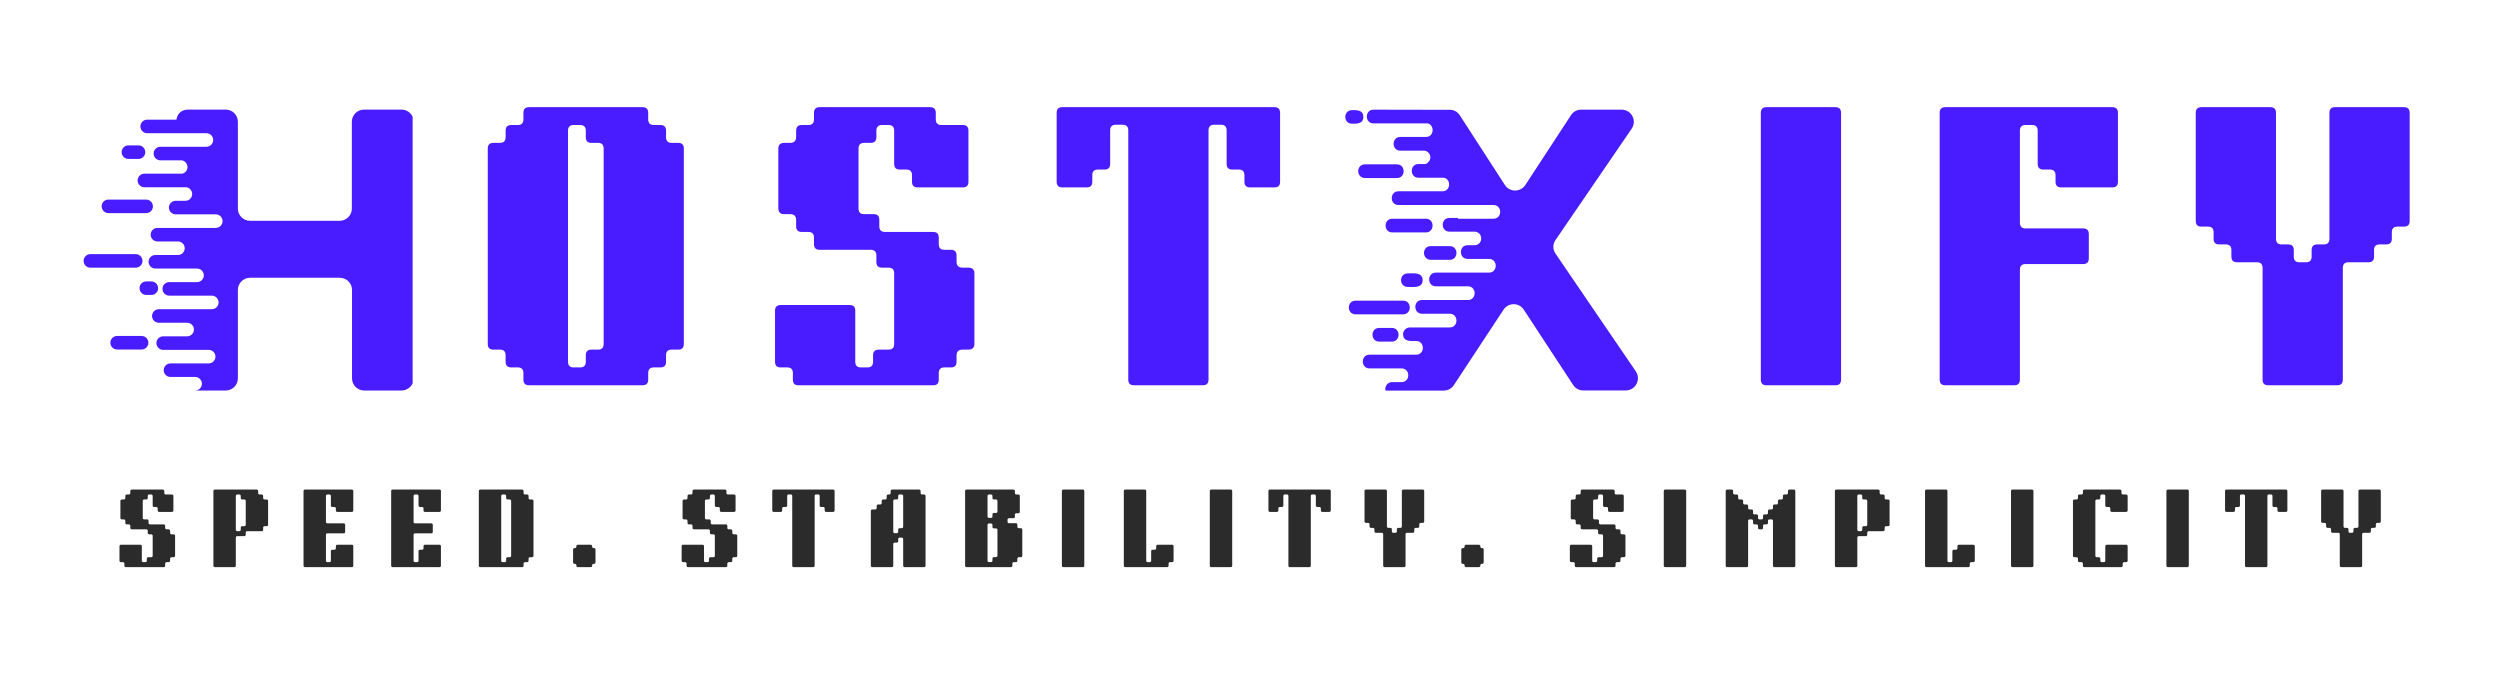
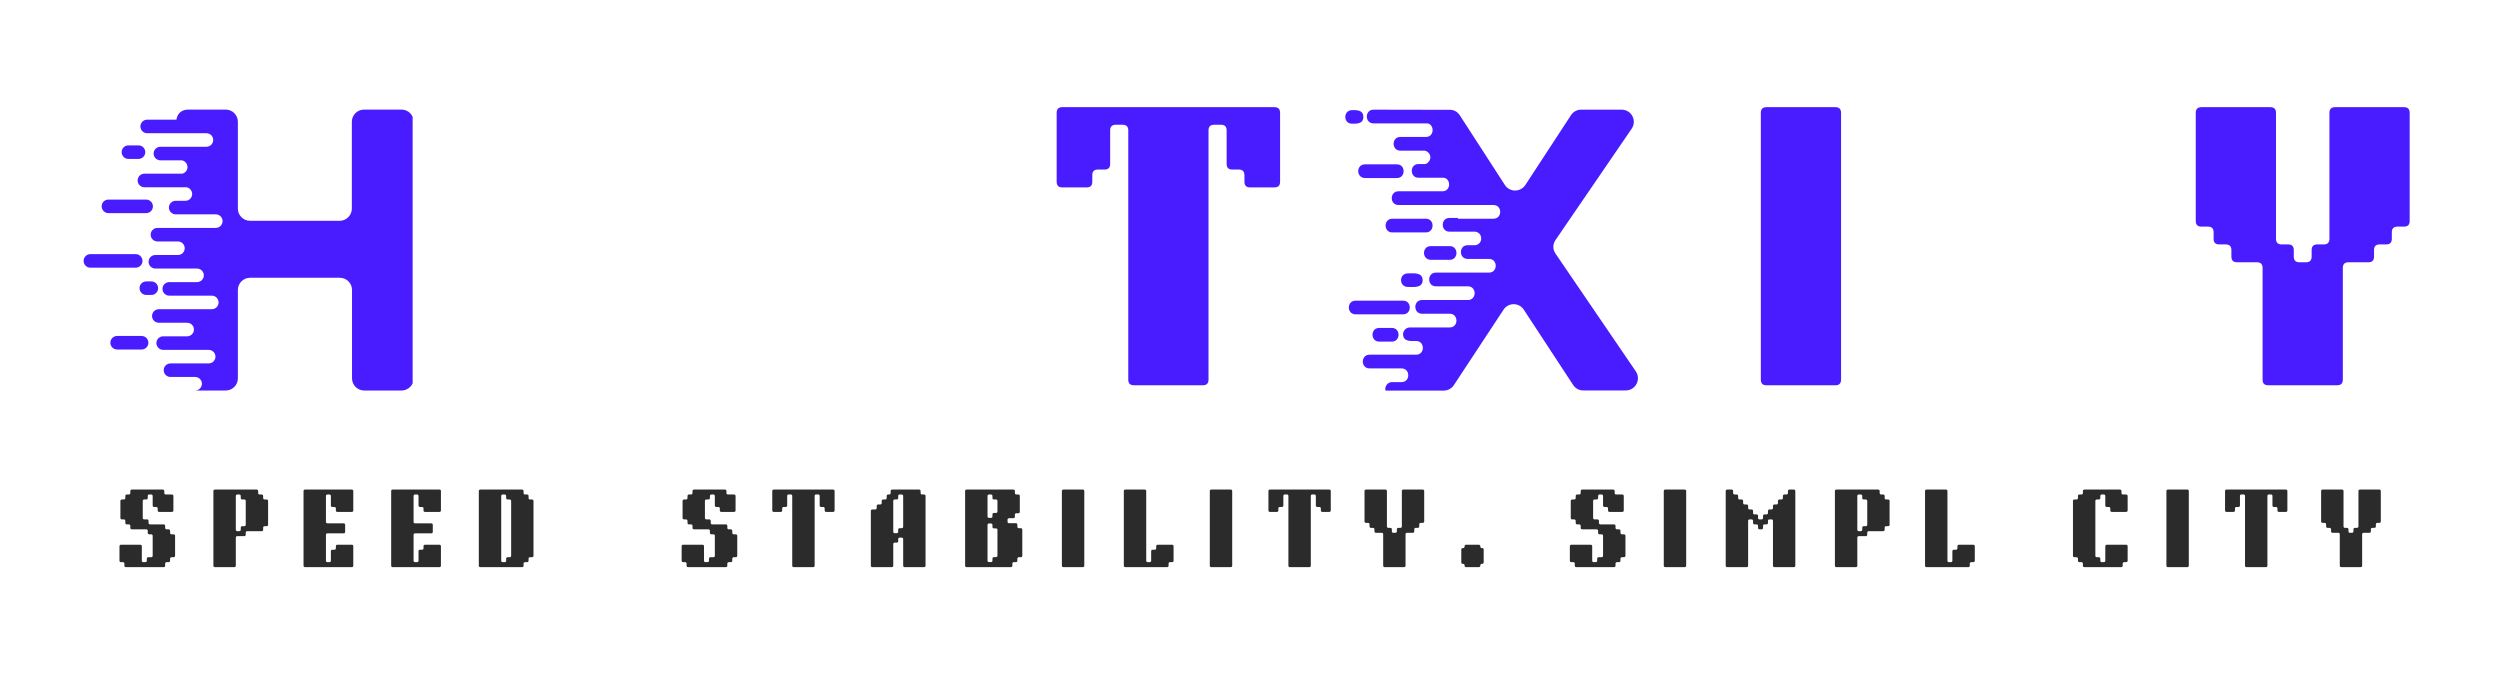
<svg xmlns="http://www.w3.org/2000/svg" width="960" viewBox="0 0 720 195" height="260" preserveAspectRatio="xMidYMid meet">
  <defs>
    <g />
    <clipPath id="dfc5b0b55b">
      <path d="M 24.078 31.496 L 118.84 31.496 L 118.84 112.828 L 24.078 112.828 Z M 24.078 31.496 " clip-rule="nonzero" />
    </clipPath>
    <clipPath id="7734a77e0b">
      <path d="M 387 31.496 L 472 31.496 L 472 112.828 L 387 112.828 Z M 387 31.496 " clip-rule="nonzero" />
    </clipPath>
  </defs>
  <g fill="#491bff" fill-opacity="1">
    <g transform="translate(134.494, 110.957)">
      <g>
-         <path d="M 16.25 -1.625 L 16.25 -3.516 C 16.25 -4.598 15.707 -5.141 14.625 -5.141 L 12.75 -5.141 C 11.664 -5.141 11.125 -5.68 11.125 -6.766 L 11.125 -8.641 C 11.125 -9.723 10.582 -10.266 9.5 -10.266 L 7.609 -10.266 C 6.523 -10.266 5.984 -10.805 5.984 -11.891 L 5.984 -68.188 C 5.984 -69.27 6.523 -69.812 7.609 -69.812 L 9.5 -69.812 C 10.582 -69.812 11.125 -70.352 11.125 -71.438 L 11.125 -73.328 C 11.125 -74.41 11.664 -74.953 12.75 -74.953 L 14.625 -74.953 C 15.707 -74.953 16.25 -75.492 16.25 -76.578 L 16.25 -78.453 C 16.25 -79.547 16.789 -80.094 17.875 -80.094 L 50.562 -80.094 C 51.645 -80.094 52.188 -79.547 52.188 -78.453 L 52.188 -76.578 C 52.188 -75.492 52.727 -74.953 53.812 -74.953 L 55.703 -74.953 C 56.785 -74.953 57.328 -74.41 57.328 -73.328 L 57.328 -71.438 C 57.328 -70.352 57.867 -69.812 58.953 -69.812 L 60.828 -69.812 C 61.91 -69.812 62.453 -69.27 62.453 -68.188 L 62.453 -11.891 C 62.453 -10.805 61.91 -10.266 60.828 -10.266 L 58.953 -10.266 C 57.867 -10.266 57.328 -9.723 57.328 -8.641 L 57.328 -6.766 C 57.328 -5.68 56.785 -5.141 55.703 -5.141 L 53.812 -5.141 C 52.727 -5.141 52.188 -4.598 52.188 -3.516 L 52.188 -1.625 C 52.188 -0.539 51.645 0 50.562 0 L 17.875 0 C 16.789 0 16.25 -0.539 16.25 -1.625 Z M 29.094 -73.328 L 29.094 -6.766 C 29.094 -5.68 29.633 -5.141 30.719 -5.141 L 32.594 -5.141 C 33.676 -5.141 34.219 -5.68 34.219 -6.766 L 34.219 -8.641 C 34.219 -9.723 34.758 -10.266 35.844 -10.266 L 37.734 -10.266 C 38.816 -10.266 39.359 -10.805 39.359 -11.891 L 39.359 -68.188 C 39.359 -69.27 38.816 -69.812 37.734 -69.812 L 35.844 -69.812 C 34.758 -69.812 34.219 -70.352 34.219 -71.438 L 34.219 -73.328 C 34.219 -74.41 33.676 -74.953 32.594 -74.953 L 30.719 -74.953 C 29.633 -74.953 29.094 -74.41 29.094 -73.328 Z M 29.094 -73.328 " />
-       </g>
+         </g>
    </g>
  </g>
  <g fill="#491bff" fill-opacity="1">
    <g transform="translate(219.365, 110.957)">
      <g>
-         <path d="M 8.984 -1.625 L 8.984 -3.516 C 8.984 -4.598 8.441 -5.141 7.359 -5.141 L 5.469 -5.141 C 4.383 -5.141 3.844 -5.68 3.844 -6.766 L 3.844 -21.469 C 3.844 -22.562 4.383 -23.109 5.469 -23.109 L 25.328 -23.109 C 26.41 -23.109 26.953 -22.562 26.953 -21.469 L 26.953 -6.766 C 26.953 -5.68 27.492 -5.141 28.578 -5.141 L 30.453 -5.141 C 31.535 -5.141 32.078 -5.68 32.078 -6.766 L 32.078 -8.641 C 32.078 -9.723 32.625 -10.266 33.719 -10.266 L 36.531 -10.266 C 37.613 -10.266 38.156 -10.805 38.156 -11.891 L 38.156 -32.25 C 38.156 -33.332 37.613 -33.875 36.531 -33.875 L 34.656 -33.875 C 33.57 -33.875 33.031 -34.422 33.031 -35.516 L 33.031 -37.391 C 33.031 -38.473 32.488 -39.016 31.406 -39.016 L 16.688 -39.016 C 15.602 -39.016 15.062 -39.555 15.062 -40.641 L 15.062 -42.531 C 15.062 -43.613 14.52 -44.156 13.438 -44.156 L 11.547 -44.156 C 10.461 -44.156 9.922 -44.695 9.922 -45.781 L 9.922 -47.578 C 9.922 -48.711 9.352 -49.281 8.219 -49.281 L 6.5 -49.281 C 5.363 -49.281 4.797 -49.852 4.797 -51 L 4.797 -68.109 C 4.797 -69.242 5.363 -69.812 6.5 -69.812 L 8.219 -69.812 C 9.352 -69.812 9.922 -70.383 9.922 -71.531 L 9.922 -73.328 C 9.922 -74.41 10.461 -74.953 11.547 -74.953 L 13.438 -74.953 C 14.52 -74.953 15.062 -75.492 15.062 -76.578 L 15.062 -78.453 C 15.062 -79.547 15.602 -80.094 16.688 -80.094 L 48.516 -80.094 C 49.598 -80.094 50.141 -79.547 50.141 -78.453 L 50.141 -76.578 C 50.141 -75.492 50.68 -74.953 51.766 -74.953 L 57.922 -74.953 C 59.004 -74.953 59.547 -74.41 59.547 -73.328 L 59.547 -58.609 C 59.547 -57.523 59.004 -56.984 57.922 -56.984 L 44.922 -56.984 C 43.836 -56.984 43.297 -57.523 43.297 -58.609 L 43.297 -60.5 C 43.297 -61.582 42.754 -62.125 41.672 -62.125 L 39.781 -62.125 C 38.695 -62.125 38.156 -62.664 38.156 -63.75 L 38.156 -73.328 C 38.156 -74.41 37.613 -74.953 36.531 -74.953 L 34.656 -74.953 C 33.57 -74.953 33.031 -74.41 33.031 -73.328 L 33.031 -71.438 C 33.031 -70.352 32.488 -69.812 31.406 -69.812 L 29.516 -69.812 C 28.43 -69.812 27.891 -69.27 27.891 -68.188 L 27.891 -50.906 C 27.891 -49.82 28.43 -49.281 29.516 -49.281 L 32.25 -49.281 C 33.332 -49.281 33.875 -48.738 33.875 -47.656 L 33.875 -45.781 C 33.875 -44.695 34.422 -44.156 35.516 -44.156 L 49.375 -44.156 C 50.457 -44.156 51 -43.613 51 -42.531 L 51 -40.641 C 51 -39.555 51.539 -39.016 52.625 -39.016 L 54.5 -39.016 C 55.582 -39.016 56.125 -38.473 56.125 -37.391 L 56.125 -35.594 C 56.125 -34.445 56.695 -33.875 57.844 -33.875 L 59.547 -33.875 C 60.691 -33.875 61.266 -33.305 61.266 -32.172 L 61.266 -11.984 C 61.266 -10.836 60.691 -10.266 59.547 -10.266 L 57.844 -10.266 C 56.695 -10.266 56.125 -9.695 56.125 -8.562 L 56.125 -6.766 C 56.125 -5.68 55.582 -5.141 54.5 -5.141 L 52.625 -5.141 C 51.539 -5.141 51 -4.598 51 -3.516 L 51 -1.625 C 51 -0.539 50.484 0 49.453 0 L 10.531 0 C 9.5 0 8.984 -0.539 8.984 -1.625 Z M 8.984 -1.625 " />
-       </g>
+         </g>
    </g>
  </g>
  <g fill="#491bff" fill-opacity="1">
    <g transform="translate(301.756, 110.957)">
      <g>
        <path d="M 23.188 -1.625 L 23.188 -73.406 C 23.188 -74.488 22.645 -75.031 21.562 -75.031 L 19.594 -75.031 C 18.508 -75.031 17.969 -74.488 17.969 -73.406 L 17.969 -63.75 C 17.969 -62.664 17.426 -62.125 16.344 -62.125 L 14.453 -62.125 C 13.367 -62.125 12.828 -61.582 12.828 -60.5 L 12.828 -58.609 C 12.828 -57.523 12.285 -56.984 11.203 -56.984 L 4.188 -56.984 C 3.102 -56.984 2.562 -57.523 2.562 -58.609 L 2.562 -78.453 C 2.562 -79.547 3.102 -80.094 4.188 -80.094 L 65.281 -80.094 C 66.363 -80.094 66.906 -79.547 66.906 -78.453 L 66.906 -58.609 C 66.906 -57.523 66.363 -56.984 65.281 -56.984 L 58.266 -56.984 C 57.18 -56.984 56.641 -57.523 56.641 -58.609 L 56.641 -60.5 C 56.641 -61.582 56.098 -62.125 55.016 -62.125 L 53.141 -62.125 C 52.055 -62.125 51.516 -62.664 51.516 -63.75 L 51.516 -73.406 C 51.516 -74.488 50.973 -75.031 49.891 -75.031 L 47.922 -75.031 C 46.836 -75.031 46.297 -74.488 46.297 -73.406 L 46.297 -1.625 C 46.297 -0.539 45.75 0 44.656 0 L 24.812 0 C 23.727 0 23.188 -0.539 23.188 -1.625 Z M 23.188 -1.625 " />
      </g>
    </g>
  </g>
  <g fill="#491bff" fill-opacity="1">
    <g transform="translate(387.664, 110.957)">
      <g />
    </g>
  </g>
  <g fill="#491bff" fill-opacity="1">
    <g transform="translate(425.481, 110.957)">
      <g />
    </g>
  </g>
  <g fill="#491bff" fill-opacity="1">
    <g transform="translate(463.298, 110.957)">
      <g />
    </g>
  </g>
  <g fill="#491bff" fill-opacity="1">
    <g transform="translate(501.133, 110.957)">
      <g>
        <path d="M 5.984 -1.625 L 5.984 -78.453 C 5.984 -79.547 6.523 -80.094 7.609 -80.094 L 27.469 -80.094 C 28.551 -80.094 29.094 -79.547 29.094 -78.453 L 29.094 -1.625 C 29.094 -0.539 28.551 0 27.469 0 L 7.609 0 C 6.523 0 5.984 -0.539 5.984 -1.625 Z M 5.984 -1.625 " />
      </g>
    </g>
  </g>
  <g fill="#491bff" fill-opacity="1">
    <g transform="translate(552.639, 110.957)">
      <g>
-         <path d="M 5.984 -1.625 L 5.984 -78.453 C 5.984 -79.547 6.523 -80.094 7.609 -80.094 L 55.703 -80.094 C 56.785 -80.094 57.328 -79.547 57.328 -78.453 L 57.328 -58.609 C 57.328 -57.523 56.785 -56.984 55.703 -56.984 L 40.984 -56.984 C 39.898 -56.984 39.359 -57.523 39.359 -58.609 L 39.359 -60.5 C 39.359 -61.582 38.816 -62.125 37.734 -62.125 L 35.844 -62.125 C 34.758 -62.125 34.219 -62.664 34.219 -63.75 L 34.219 -73.328 C 34.219 -74.41 33.676 -74.953 32.594 -74.953 L 30.719 -74.953 C 29.633 -74.953 29.094 -74.41 29.094 -73.328 L 29.094 -46.797 C 29.094 -45.711 29.633 -45.172 30.719 -45.172 L 47.312 -45.172 C 48.395 -45.172 48.938 -44.629 48.938 -43.547 L 48.938 -36.531 C 48.938 -35.445 48.395 -34.906 47.312 -34.906 L 30.719 -34.906 C 29.633 -34.906 29.094 -34.363 29.094 -33.281 L 29.094 -1.625 C 29.094 -0.539 28.551 0 27.469 0 L 7.609 0 C 6.523 0 5.984 -0.539 5.984 -1.625 Z M 5.984 -1.625 " />
-       </g>
+         </g>
    </g>
  </g>
  <g fill="#491bff" fill-opacity="1">
    <g transform="translate(628.955, 110.957)">
      <g>
        <path d="M 22.672 -1.625 L 22.672 -33.797 C 22.672 -34.879 22.129 -35.422 21.047 -35.422 L 15.312 -35.422 C 14.227 -35.422 13.688 -35.961 13.688 -37.047 L 13.688 -38.938 C 13.688 -40.02 13.145 -40.562 12.062 -40.562 L 10.188 -40.562 C 9.102 -40.562 8.562 -41.102 8.562 -42.188 L 8.562 -44.062 C 8.562 -45.145 8.02 -45.688 6.938 -45.688 L 5.047 -45.688 C 3.961 -45.688 3.422 -46.227 3.422 -47.312 L 3.422 -78.453 C 3.422 -79.547 3.961 -80.094 5.047 -80.094 L 24.906 -80.094 C 25.988 -80.094 26.531 -79.547 26.531 -78.453 L 26.531 -42.188 C 26.531 -41.102 27.07 -40.562 28.156 -40.562 L 30.031 -40.562 C 31.113 -40.562 31.656 -40.02 31.656 -38.938 L 31.656 -37.047 C 31.656 -35.961 32.195 -35.422 33.281 -35.422 L 35.172 -35.422 C 36.254 -35.422 36.797 -35.961 36.797 -37.047 L 36.797 -38.938 C 36.797 -40.02 37.336 -40.562 38.422 -40.562 L 40.297 -40.562 C 41.379 -40.562 41.922 -41.102 41.922 -42.188 L 41.922 -78.453 C 41.922 -79.547 42.461 -80.094 43.547 -80.094 L 63.406 -80.094 C 64.488 -80.094 65.031 -79.547 65.031 -78.453 L 65.031 -47.312 C 65.031 -46.227 64.488 -45.688 63.406 -45.688 L 61.516 -45.688 C 60.43 -45.688 59.891 -45.145 59.891 -44.062 L 59.891 -42.188 C 59.891 -41.102 59.348 -40.562 58.266 -40.562 L 56.391 -40.562 C 55.305 -40.562 54.766 -40.02 54.766 -38.938 L 54.766 -37.047 C 54.766 -35.961 54.223 -35.422 53.141 -35.422 L 47.406 -35.422 C 46.32 -35.422 45.781 -34.879 45.781 -33.797 L 45.781 -1.625 C 45.781 -0.539 45.238 0 44.156 0 L 24.297 0 C 23.211 0 22.672 -0.539 22.672 -1.625 Z M 22.672 -1.625 " />
      </g>
    </g>
  </g>
  <g clip-path="url(#dfc5b0b55b)">
    <path fill="#491bff" d="M 54.25 31.562 L 65.004 31.562 C 66.957 31.562 68.508 33.164 68.508 35.062 L 68.508 60.082 C 68.508 62.031 70.109 63.586 72.012 63.586 L 97.828 63.586 C 99.781 63.586 101.332 61.984 101.332 60.082 L 101.332 35.062 C 101.332 33.113 102.934 31.562 104.832 31.562 L 115.641 31.562 C 117.594 31.562 119.145 33.164 119.145 35.062 L 119.145 108.965 C 119.145 110.918 117.543 112.469 115.641 112.469 L 104.883 112.469 C 102.934 112.469 101.383 110.867 101.383 108.965 L 101.383 83.5 C 101.383 81.547 99.781 79.996 97.879 79.996 L 72.012 79.996 C 70.059 79.996 68.508 81.598 68.508 83.5 L 68.508 108.965 C 68.508 110.918 66.906 112.469 65.004 112.469 L 56.199 112.469 C 57.301 112.469 58.152 111.566 58.152 110.516 C 58.152 109.418 57.25 108.566 56.199 108.566 L 49.094 108.566 C 47.992 108.566 47.145 107.664 47.145 106.613 C 47.145 105.512 48.043 104.664 49.094 104.664 L 60.102 104.664 C 61.203 104.664 62.055 103.762 62.055 102.711 C 62.055 101.609 61.152 100.762 60.102 100.762 L 46.992 100.762 C 45.891 100.762 45.043 99.859 45.043 98.809 C 45.043 97.707 45.941 96.859 46.992 96.859 L 53.898 96.859 C 55 96.859 55.848 95.957 55.848 94.906 C 55.848 93.805 54.949 92.953 53.898 92.953 L 45.742 92.953 C 44.641 92.953 43.789 92.055 43.789 91.004 C 43.789 89.902 44.691 89.051 45.742 89.051 L 61.004 89.051 C 62.105 89.051 62.953 88.152 62.953 87.102 C 62.953 86 62.055 85.148 61.004 85.148 L 48.746 85.148 C 47.645 85.148 46.793 84.25 46.793 83.199 C 46.793 82.098 47.695 81.246 48.746 81.246 L 56.75 81.246 C 57.852 81.246 58.703 80.348 58.703 79.297 C 58.703 78.195 57.801 77.344 56.75 77.344 L 44.742 77.344 C 43.641 77.344 42.789 76.441 42.789 75.391 C 42.789 74.293 43.691 73.441 44.742 73.441 L 51.246 73.441 C 52.348 73.441 53.199 72.539 53.199 71.488 C 53.199 70.391 52.297 69.539 51.246 69.539 L 45.344 69.539 C 44.242 69.539 43.391 68.637 43.391 67.586 C 43.391 66.484 44.293 65.637 45.344 65.637 L 62.152 65.637 C 63.254 65.637 64.105 64.734 64.105 63.684 C 64.105 62.582 63.203 61.734 62.152 61.734 L 50.594 61.734 C 49.496 61.734 48.645 60.832 48.645 59.781 C 48.645 58.68 49.543 57.828 50.594 57.828 L 53.398 57.828 C 54.5 57.828 55.348 56.93 55.348 55.879 C 55.348 54.93 54.648 54.078 53.699 53.926 L 41.59 53.926 C 40.488 53.926 39.637 53.027 39.637 51.977 C 39.637 50.875 40.539 50.023 41.59 50.023 L 52.496 50.023 C 53.348 49.824 53.996 49.023 53.996 48.125 C 53.996 47.172 53.297 46.32 52.348 46.172 L 46.191 46.172 C 45.09 46.172 44.242 45.27 44.242 44.219 C 44.242 43.121 45.141 42.27 46.191 42.27 L 59.453 42.27 C 60.551 42.27 61.402 41.367 61.402 40.316 L 61.402 40.219 C 61.352 39.168 60.504 38.367 59.453 38.367 L 42.391 38.367 C 41.289 38.367 40.438 37.465 40.438 36.414 C 40.438 35.312 41.34 34.465 42.391 34.465 L 50.797 34.465 C 51.145 32.41 52.547 31.562 54.25 31.562 Z M 42.141 81.047 L 43.59 81.047 C 44.691 81.047 45.543 81.945 45.543 82.996 C 45.543 84.098 44.641 84.949 43.59 84.949 L 42.141 84.949 C 41.039 84.949 40.188 84.047 40.188 82.996 C 40.188 81.898 41.039 81.047 42.141 81.047 Z M 33.734 96.758 L 40.789 96.758 C 41.891 96.758 42.738 97.656 42.738 98.707 C 42.738 99.809 41.84 100.66 40.789 100.66 L 33.734 100.66 C 32.633 100.66 31.781 99.758 31.781 98.707 C 31.781 97.656 32.633 96.758 33.734 96.758 Z M 26.027 73.191 L 39.086 73.191 C 40.188 73.191 41.039 74.09 41.039 75.141 C 41.039 76.242 40.137 77.094 39.086 77.094 L 26.027 77.094 C 24.977 77.094 24.078 76.242 24.078 75.141 C 24.078 74.043 24.977 73.191 26.027 73.191 Z M 31.23 57.48 L 42.09 57.48 C 43.191 57.48 44.039 58.379 44.039 59.43 C 44.039 60.531 43.141 61.383 42.09 61.383 L 31.23 61.383 C 30.133 61.383 29.281 60.48 29.281 59.43 C 29.281 58.332 30.133 57.48 31.23 57.48 Z M 36.984 41.867 L 39.887 41.867 C 40.988 41.867 41.84 42.77 41.84 43.82 C 41.84 44.922 40.938 45.77 39.887 45.77 L 36.984 45.77 C 35.887 45.77 35.035 44.871 35.035 43.82 C 35.035 42.719 35.934 41.867 36.984 41.867 Z M 36.984 41.867 " fill-opacity="1" fill-rule="evenodd" />
  </g>
  <g clip-path="url(#7734a77e0b)">
    <path fill="#491bff" d="M 419.879 62.988 L 430.125 62.988 C 432.699 62.988 432.699 59.043 430.125 59.043 L 402.758 59.043 C 400.184 59.043 400.184 55.094 402.758 55.094 L 415.398 55.094 C 417.973 55.094 417.883 51.367 415.754 51.191 L 408.523 51.191 C 405.953 51.191 405.953 47.242 408.523 47.242 L 410.43 47.242 C 411.098 47.152 411.941 46.312 411.941 45.336 C 411.941 44.359 411.23 43.562 410.297 43.383 L 403.289 43.383 C 400.719 43.383 400.719 39.438 403.289 39.438 L 410.652 39.438 C 413.227 39.438 413.137 35.711 411.008 35.535 L 395.574 35.535 C 393 35.535 393 31.586 395.574 31.586 L 417.973 31.629 C 418.992 31.762 419.836 32.297 420.41 33.184 L 433.406 53.273 C 434.781 55.402 437.887 55.402 439.305 53.273 L 452.434 33.184 C 453.102 32.164 454.164 31.586 455.363 31.586 L 467.027 31.586 C 469.867 31.586 471.508 34.734 469.91 37.086 L 448 69.109 C 447.156 70.309 447.156 71.859 448 73.059 L 471.109 106.945 C 472.707 109.297 471.02 112.445 468.227 112.445 L 455.984 112.445 C 454.742 112.445 453.723 111.867 453.055 110.848 L 438.863 89.203 C 437.488 87.074 434.383 87.074 433.008 89.203 L 418.727 110.891 C 418.059 111.91 416.996 112.488 415.797 112.488 L 399.031 112.488 C 398.723 111.336 399.566 110.137 400.762 110.051 L 403.645 110.051 C 406.219 110.051 406.219 106.102 403.645 106.102 L 394.418 106.102 C 391.848 106.102 391.848 102.152 394.418 102.152 L 407.859 102.152 C 410.43 102.152 410.43 98.207 407.859 98.207 C 406.484 98.207 404.09 98.516 404.09 96.254 C 404.09 95.191 404.977 94.305 406.039 94.305 L 417.527 94.305 C 420.102 94.305 420.102 90.355 417.527 90.355 L 409.543 90.355 C 406.973 90.355 406.973 86.406 409.543 86.406 L 422.762 86.406 C 425.336 86.406 425.336 82.461 422.762 82.461 L 413.535 82.461 C 410.965 82.461 410.965 78.512 413.535 78.512 C 418.637 78.512 423.738 78.512 428.84 78.512 C 431.41 78.512 431.41 74.566 428.84 74.566 L 422.672 74.566 C 420.102 74.566 420.102 70.617 422.672 70.617 L 424.848 70.617 C 427.285 70.352 427.109 66.715 424.625 66.715 C 422.23 66.715 419.836 66.715 417.438 66.715 C 414.867 66.715 414.867 62.766 417.438 62.766 L 419.879 62.766 Z M 412.074 70.883 L 417.527 70.883 C 420.102 70.883 420.102 74.832 417.527 74.832 L 412.074 74.832 C 409.457 74.789 409.457 70.883 412.074 70.883 Z M 393.133 47.332 L 402.316 47.332 C 404.887 47.332 404.887 51.277 402.316 51.277 L 393.133 51.277 C 390.516 51.234 390.516 47.332 393.133 47.332 Z M 389.406 31.719 C 390.473 31.719 392.645 31.543 392.645 33.672 C 392.645 35.801 390.473 35.621 389.406 35.621 C 386.789 35.668 386.789 31.719 389.406 31.719 Z M 405.465 78.734 C 407.016 78.734 409.723 78.336 409.723 80.688 C 409.723 83.035 407.016 82.637 405.465 82.637 C 402.848 82.637 402.848 78.734 405.465 78.734 Z M 400.984 62.988 L 410.652 62.988 C 413.227 62.988 413.227 66.938 410.652 66.938 L 400.984 66.938 C 398.41 66.938 398.41 62.988 400.984 62.988 Z M 390.426 86.586 L 404.09 86.586 C 406.66 86.586 406.66 90.531 404.09 90.531 L 390.426 90.531 C 387.812 90.531 387.812 86.586 390.426 86.586 Z M 397.215 94.438 L 400.852 94.438 C 403.422 94.438 403.422 98.383 400.852 98.383 L 397.215 98.383 C 394.641 98.383 394.641 94.438 397.215 94.438 Z M 397.215 94.438 " fill-opacity="1" fill-rule="evenodd" />
  </g>
  <g fill="#2b2b2b" fill-opacity="1">
    <g transform="translate(33.331, 163.337)">
      <g>
        <path d="M 2.5 -0.453 L 2.5 -0.984 C 2.5 -1.285 2.348 -1.438 2.047 -1.438 L 1.531 -1.438 C 1.227 -1.438 1.078 -1.586 1.078 -1.891 L 1.078 -6 C 1.078 -6.301 1.227 -6.453 1.531 -6.453 L 7.062 -6.453 C 7.363 -6.453 7.516 -6.301 7.516 -6 L 7.516 -1.891 C 7.516 -1.586 7.664 -1.438 7.969 -1.438 L 8.5 -1.438 C 8.801 -1.438 8.953 -1.586 8.953 -1.891 L 8.953 -2.406 C 8.953 -2.707 9.102 -2.859 9.406 -2.859 L 10.188 -2.859 C 10.488 -2.859 10.641 -3.008 10.641 -3.312 L 10.641 -9 C 10.641 -9.301 10.488 -9.453 10.188 -9.453 L 9.672 -9.453 C 9.367 -9.453 9.219 -9.602 9.219 -9.906 L 9.219 -10.438 C 9.219 -10.738 9.066 -10.891 8.766 -10.891 L 4.656 -10.891 C 4.352 -10.891 4.203 -11.039 4.203 -11.344 L 4.203 -11.859 C 4.203 -12.16 4.051 -12.312 3.75 -12.312 L 3.219 -12.312 C 2.914 -12.312 2.766 -12.461 2.766 -12.766 L 2.766 -13.281 C 2.766 -13.594 2.609 -13.75 2.297 -13.75 L 1.812 -13.75 C 1.5 -13.75 1.344 -13.91 1.344 -14.234 L 1.344 -19 C 1.344 -19.32 1.5 -19.484 1.812 -19.484 L 2.297 -19.484 C 2.609 -19.484 2.766 -19.641 2.766 -19.953 L 2.766 -20.453 C 2.766 -20.766 2.914 -20.922 3.219 -20.922 L 3.75 -20.922 C 4.051 -20.922 4.203 -21.07 4.203 -21.375 L 4.203 -21.891 C 4.203 -22.191 4.352 -22.344 4.656 -22.344 L 13.531 -22.344 C 13.832 -22.344 13.984 -22.191 13.984 -21.891 L 13.984 -21.375 C 13.984 -21.07 14.133 -20.922 14.438 -20.922 L 16.156 -20.922 C 16.457 -20.922 16.609 -20.766 16.609 -20.453 L 16.609 -16.359 C 16.609 -16.055 16.457 -15.906 16.156 -15.906 L 12.531 -15.906 C 12.227 -15.906 12.078 -16.055 12.078 -16.359 L 12.078 -16.875 C 12.078 -17.176 11.926 -17.328 11.625 -17.328 L 11.109 -17.328 C 10.797 -17.328 10.641 -17.477 10.641 -17.781 L 10.641 -20.453 C 10.641 -20.766 10.488 -20.922 10.188 -20.922 L 9.672 -20.922 C 9.367 -20.922 9.219 -20.766 9.219 -20.453 L 9.219 -19.938 C 9.219 -19.633 9.066 -19.484 8.766 -19.484 L 8.234 -19.484 C 7.93 -19.484 7.781 -19.332 7.781 -19.031 L 7.781 -14.203 C 7.781 -13.898 7.93 -13.75 8.234 -13.75 L 9 -13.75 C 9.301 -13.75 9.453 -13.598 9.453 -13.297 L 9.453 -12.766 C 9.453 -12.461 9.602 -12.312 9.906 -12.312 L 13.781 -12.312 C 14.082 -12.312 14.234 -12.16 14.234 -11.859 L 14.234 -11.344 C 14.234 -11.039 14.383 -10.891 14.688 -10.891 L 15.203 -10.891 C 15.504 -10.891 15.656 -10.738 15.656 -10.438 L 15.656 -9.938 C 15.656 -9.613 15.816 -9.453 16.141 -9.453 L 16.609 -9.453 C 16.93 -9.453 17.094 -9.297 17.094 -8.984 L 17.094 -3.344 C 17.094 -3.02 16.93 -2.859 16.609 -2.859 L 16.141 -2.859 C 15.816 -2.859 15.656 -2.703 15.656 -2.391 L 15.656 -1.891 C 15.656 -1.586 15.504 -1.438 15.203 -1.438 L 14.688 -1.438 C 14.383 -1.438 14.234 -1.285 14.234 -0.984 L 14.234 -0.453 C 14.234 -0.148 14.086 0 13.797 0 L 2.938 0 C 2.645 0 2.5 -0.148 2.5 -0.453 Z M 2.5 -0.453 " />
      </g>
    </g>
  </g>
  <g fill="#2b2b2b" fill-opacity="1">
    <g transform="translate(59.789, 163.337)">
      <g>
        <path d="M 1.672 -0.453 L 1.672 -21.891 C 1.672 -22.191 1.82 -22.344 2.125 -22.344 L 14.109 -22.344 C 14.41 -22.344 14.562 -22.191 14.562 -21.891 L 14.562 -21.375 C 14.562 -21.07 14.711 -20.922 15.016 -20.922 L 15.547 -20.922 C 15.848 -20.922 16 -20.766 16 -20.453 L 16 -19.938 C 16 -19.633 16.148 -19.484 16.453 -19.484 L 16.969 -19.484 C 17.27 -19.484 17.422 -19.332 17.422 -19.031 L 17.422 -12.25 C 17.422 -11.945 17.27 -11.797 16.969 -11.797 L 16.453 -11.797 C 16.148 -11.797 16 -11.645 16 -11.344 L 16 -10.812 C 16 -10.508 15.848 -10.359 15.547 -10.359 L 11.438 -10.359 C 11.133 -10.359 10.984 -10.207 10.984 -9.906 L 10.984 -9.391 C 10.984 -9.078 10.832 -8.922 10.531 -8.922 L 8.578 -8.922 C 8.273 -8.922 8.125 -8.77 8.125 -8.469 L 8.125 -0.453 C 8.125 -0.148 7.969 0 7.656 0 L 2.125 0 C 1.82 0 1.672 -0.148 1.672 -0.453 Z M 8.125 -20.453 L 8.125 -10.812 C 8.125 -10.508 8.273 -10.359 8.578 -10.359 L 9.094 -10.359 C 9.395 -10.359 9.547 -10.508 9.547 -10.812 L 9.547 -11.344 C 9.547 -11.645 9.695 -11.797 10 -11.797 L 10.531 -11.797 C 10.832 -11.797 10.984 -11.945 10.984 -12.25 L 10.984 -19.031 C 10.984 -19.332 10.832 -19.484 10.531 -19.484 L 10 -19.484 C 9.695 -19.484 9.547 -19.633 9.547 -19.938 L 9.547 -20.453 C 9.547 -20.766 9.395 -20.922 9.094 -20.922 L 8.578 -20.922 C 8.273 -20.922 8.125 -20.766 8.125 -20.453 Z M 8.125 -20.453 " />
      </g>
    </g>
  </g>
  <g fill="#2b2b2b" fill-opacity="1">
    <g transform="translate(85.746, 163.337)">
      <g>
        <path d="M 1.672 -0.453 L 1.672 -21.891 C 1.672 -22.191 1.82 -22.344 2.125 -22.344 L 15.547 -22.344 C 15.848 -22.344 16 -22.191 16 -21.891 L 16 -16.359 C 16 -16.055 15.848 -15.906 15.547 -15.906 L 11.438 -15.906 C 11.133 -15.906 10.984 -16.055 10.984 -16.359 L 10.984 -16.875 C 10.984 -17.176 10.832 -17.328 10.531 -17.328 L 10 -17.328 C 9.695 -17.328 9.547 -17.477 9.547 -17.781 L 9.547 -20.453 C 9.547 -20.766 9.395 -20.922 9.094 -20.922 L 8.578 -20.922 C 8.273 -20.922 8.125 -20.766 8.125 -20.453 L 8.125 -13.062 C 8.125 -12.758 8.273 -12.609 8.578 -12.609 L 13.203 -12.609 C 13.504 -12.609 13.656 -12.457 13.656 -12.156 L 13.656 -10.188 C 13.656 -9.883 13.504 -9.734 13.203 -9.734 L 8.578 -9.734 C 8.273 -9.734 8.125 -9.582 8.125 -9.281 L 8.125 -1.891 C 8.125 -1.586 8.273 -1.438 8.578 -1.438 L 9.094 -1.438 C 9.395 -1.438 9.547 -1.586 9.547 -1.891 L 9.547 -4.562 C 9.547 -4.863 9.695 -5.016 10 -5.016 L 10.531 -5.016 C 10.832 -5.016 10.984 -5.164 10.984 -5.469 L 10.984 -6 C 10.984 -6.301 11.133 -6.453 11.438 -6.453 L 15.547 -6.453 C 15.848 -6.453 16 -6.301 16 -6 L 16 -0.453 C 16 -0.148 15.848 0 15.547 0 L 2.125 0 C 1.82 0 1.672 -0.148 1.672 -0.453 Z M 1.672 -0.453 " />
      </g>
    </g>
  </g>
  <g fill="#2b2b2b" fill-opacity="1">
    <g transform="translate(110.987, 163.337)">
      <g>
        <path d="M 1.672 -0.453 L 1.672 -21.891 C 1.672 -22.191 1.82 -22.344 2.125 -22.344 L 15.547 -22.344 C 15.848 -22.344 16 -22.191 16 -21.891 L 16 -16.359 C 16 -16.055 15.848 -15.906 15.547 -15.906 L 11.438 -15.906 C 11.133 -15.906 10.984 -16.055 10.984 -16.359 L 10.984 -16.875 C 10.984 -17.176 10.832 -17.328 10.531 -17.328 L 10 -17.328 C 9.695 -17.328 9.547 -17.477 9.547 -17.781 L 9.547 -20.453 C 9.547 -20.766 9.395 -20.922 9.094 -20.922 L 8.578 -20.922 C 8.273 -20.922 8.125 -20.766 8.125 -20.453 L 8.125 -13.062 C 8.125 -12.758 8.273 -12.609 8.578 -12.609 L 13.203 -12.609 C 13.504 -12.609 13.656 -12.457 13.656 -12.156 L 13.656 -10.188 C 13.656 -9.883 13.504 -9.734 13.203 -9.734 L 8.578 -9.734 C 8.273 -9.734 8.125 -9.582 8.125 -9.281 L 8.125 -1.891 C 8.125 -1.586 8.273 -1.438 8.578 -1.438 L 9.094 -1.438 C 9.395 -1.438 9.547 -1.586 9.547 -1.891 L 9.547 -4.562 C 9.547 -4.863 9.695 -5.016 10 -5.016 L 10.531 -5.016 C 10.832 -5.016 10.984 -5.164 10.984 -5.469 L 10.984 -6 C 10.984 -6.301 11.133 -6.453 11.438 -6.453 L 15.547 -6.453 C 15.848 -6.453 16 -6.301 16 -6 L 16 -0.453 C 16 -0.148 15.848 0 15.547 0 L 2.125 0 C 1.82 0 1.672 -0.148 1.672 -0.453 Z M 1.672 -0.453 " />
      </g>
    </g>
  </g>
  <g fill="#2b2b2b" fill-opacity="1">
    <g transform="translate(136.227, 163.337)">
      <g>
        <path d="M 1.672 -0.453 L 1.672 -21.891 C 1.672 -22.191 1.82 -22.344 2.125 -22.344 L 14.109 -22.344 C 14.41 -22.344 14.562 -22.191 14.562 -21.891 L 14.562 -21.375 C 14.562 -21.07 14.711 -20.922 15.016 -20.922 L 15.547 -20.922 C 15.848 -20.922 16 -20.766 16 -20.453 L 16 -19.938 C 16 -19.633 16.148 -19.484 16.453 -19.484 L 16.969 -19.484 C 17.27 -19.484 17.422 -19.332 17.422 -19.031 L 17.422 -3.312 C 17.422 -3.008 17.27 -2.859 16.969 -2.859 L 16.453 -2.859 C 16.148 -2.859 16 -2.707 16 -2.406 L 16 -1.891 C 16 -1.586 15.848 -1.438 15.547 -1.438 L 15.016 -1.438 C 14.711 -1.438 14.562 -1.285 14.562 -0.984 L 14.562 -0.453 C 14.562 -0.148 14.41 0 14.109 0 L 2.125 0 C 1.82 0 1.672 -0.148 1.672 -0.453 Z M 8.125 -20.453 L 8.125 -1.891 C 8.125 -1.586 8.273 -1.438 8.578 -1.438 L 9.094 -1.438 C 9.395 -1.438 9.547 -1.586 9.547 -1.891 L 9.547 -2.406 C 9.547 -2.707 9.695 -2.859 10 -2.859 L 10.531 -2.859 C 10.832 -2.859 10.984 -3.008 10.984 -3.312 L 10.984 -19.031 C 10.984 -19.332 10.832 -19.484 10.531 -19.484 L 10 -19.484 C 9.695 -19.484 9.547 -19.633 9.547 -19.938 L 9.547 -20.453 C 9.547 -20.766 9.395 -20.922 9.094 -20.922 L 8.578 -20.922 C 8.273 -20.922 8.125 -20.766 8.125 -20.453 Z M 8.125 -20.453 " />
      </g>
    </g>
  </g>
  <g fill="#2b2b2b" fill-opacity="1">
    <g transform="translate(163.378, 163.337)">
      <g>
+         </g>
+     </g>
+   </g>
+   <g fill="#2b2b2b" fill-opacity="1">
+     <g transform="translate(181.217, 163.337)">
+       <g />
+     </g>
+   </g>
+   <g fill="#2b2b2b" fill-opacity="1">
+     <g transform="translate(195.236, 163.337)">
+       <g>
+         <path d="M 2.5 -0.453 L 2.5 -0.984 C 2.5 -1.285 2.348 -1.438 2.047 -1.438 L 1.531 -1.438 C 1.227 -1.438 1.078 -1.586 1.078 -1.891 L 1.078 -6 C 1.078 -6.301 1.227 -6.453 1.531 -6.453 L 7.062 -6.453 C 7.363 -6.453 7.516 -6.301 7.516 -6 L 7.516 -1.891 C 7.516 -1.586 7.664 -1.438 7.969 -1.438 L 8.5 -1.438 C 8.801 -1.438 8.953 -1.586 8.953 -1.891 L 8.953 -2.406 C 8.953 -2.707 9.102 -2.859 9.406 -2.859 L 10.188 -2.859 C 10.488 -2.859 10.641 -3.008 10.641 -3.312 L 10.641 -9 C 10.641 -9.301 10.488 -9.453 10.188 -9.453 L 9.672 -9.453 C 9.367 -9.453 9.219 -9.602 9.219 -9.906 L 9.219 -10.438 C 9.219 -10.738 9.066 -10.891 8.766 -10.891 L 4.656 -10.891 C 4.352 -10.891 4.203 -11.039 4.203 -11.344 L 4.203 -11.859 C 4.203 -12.16 4.051 -12.312 3.75 -12.312 L 3.219 -12.312 C 2.914 -12.312 2.766 -12.461 2.766 -12.766 L 2.766 -13.281 C 2.766 -13.594 2.609 -13.75 2.297 -13.75 L 1.812 -13.75 C 1.5 -13.75 1.344 -13.91 1.344 -14.234 L 1.344 -19 C 1.344 -19.32 1.5 -19.484 1.812 -19.484 L 2.297 -19.484 C 2.609 -19.484 2.766 -19.641 2.766 -19.953 L 2.766 -20.453 C 2.766 -20.766 2.914 -20.922 3.219 -20.922 L 3.75 -20.922 C 4.051 -20.922 4.203 -21.07 4.203 -21.375 L 4.203 -21.891 C 4.203 -22.191 4.352 -22.344 4.656 -22.344 L 13.531 -22.344 C 13.832 -22.344 13.984 -22.191 13.984 -21.891 L 13.984 -21.375 C 13.984 -21.07 14.133 -20.922 14.438 -20.922 L 16.156 -20.922 C 16.457 -20.922 16.609 -20.766 16.609 -20.453 L 16.609 -16.359 C 16.609 -16.055 16.457 -15.906 16.156 -15.906 L 12.531 -15.906 C 12.227 -15.906 12.078 -16.055 12.078 -16.359 L 12.078 -16.875 C 12.078 -17.176 11.926 -17.328 11.625 -17.328 L 11.109 -17.328 C 10.797 -17.328 10.641 -17.477 10.641 -17.781 L 10.641 -20.453 C 10.641 -20.766 10.488 -20.922 10.188 -20.922 L 9.672 -20.922 C 9.367 -20.922 9.219 -20.766 9.219 -20.453 L 9.219 -19.938 C 9.219 -19.633 9.066 -19.484 8.766 -19.484 L 8.234 -19.484 C 7.93 -19.484 7.781 -19.332 7.781 -19.031 L 7.781 -14.203 C 7.781 -13.898 7.93 -13.75 8.234 -13.75 L 9 -13.75 C 9.301 -13.75 9.453 -13.598 9.453 -13.297 L 9.453 -12.766 C 9.453 -12.461 9.602 -12.312 9.906 -12.312 L 13.781 -12.312 C 14.082 -12.312 14.234 -12.16 14.234 -11.859 L 14.234 -11.344 C 14.234 -11.039 14.383 -10.891 14.688 -10.891 L 15.203 -10.891 C 15.504 -10.891 15.656 -10.738 15.656 -10.438 L 15.656 -9.938 C 15.656 -9.613 15.816 -9.453 16.141 -9.453 L 16.609 -9.453 C 16.93 -9.453 17.094 -9.297 17.094 -8.984 L 17.094 -3.344 C 17.094 -3.02 16.93 -2.859 16.609 -2.859 L 16.141 -2.859 C 15.816 -2.859 15.656 -2.703 15.656 -2.391 L 15.656 -1.891 C 15.656 -1.586 15.504 -1.438 15.203 -1.438 L 14.688 -1.438 C 14.383 -1.438 14.234 -1.285 14.234 -0.984 L 14.234 -0.453 C 14.234 -0.148 14.086 0 13.797 0 L 2.938 0 C 2.645 0 2.5 -0.148 2.5 -0.453 Z M 2.5 -0.453 " />
+       </g>
+     </g>
+   </g>
+   <g fill="#2b2b2b" fill-opacity="1">
+     <g transform="translate(221.695, 163.337)">
+       <g>
+         <path d="M 6.469 -0.453 L 6.469 -20.484 C 6.469 -20.785 6.316 -20.938 6.016 -20.938 L 5.469 -20.938 C 5.164 -20.938 5.016 -20.785 5.016 -20.484 L 5.016 -17.781 C 5.016 -17.477 4.863 -17.328 4.562 -17.328 L 4.031 -17.328 C 3.727 -17.328 3.578 -17.176 3.578 -16.875 L 3.578 -16.359 C 3.578 -16.055 3.426 -15.906 3.125 -15.906 L 1.172 -15.906 C 0.867 -15.906 0.719 -16.055 0.719 -16.359 L 0.719 -21.891 C 0.719 -22.191 0.867 -22.344 1.172 -22.344 L 18.219 -22.344 C 18.52 -22.344 18.672 -22.191 18.672 -21.891 L 18.672 -16.359 C 18.672 -16.055 18.52 -15.906 18.219 -15.906 L 16.266 -15.906 C 15.961 -15.906 15.812 -16.055 15.812 -16.359 L 15.812 -16.875 C 15.812 -17.176 15.66 -17.328 15.359 -17.328 L 14.828 -17.328 C 14.523 -17.328 14.375 -17.477 14.375 -17.781 L 14.375 -20.484 C 14.375 -20.785 14.223 -20.938 13.922 -20.938 L 13.375 -20.938 C 13.07 -20.938 12.922 -20.785 12.922 -20.484 L 12.922 -0.453 C 12.922 -0.148 12.77 0 12.469 0 L 6.922 0 C 6.617 0 6.469 -0.148 6.469 -0.453 Z M 6.469 -0.453 " />
+       </g>
+     </g>
+   </g>
+   <g fill="#2b2b2b" fill-opacity="1">
+     <g transform="translate(249.132, 163.337)">
+       <g>
+         <path d="M 1.672 -0.453 L 1.672 -16.156 C 1.672 -16.457 1.82 -16.609 2.125 -16.609 L 2.906 -16.609 C 3.207 -16.609 3.359 -16.766 3.359 -17.078 L 3.359 -17.594 C 3.359 -17.895 3.508 -18.047 3.812 -18.047 L 4.344 -18.047 C 4.645 -18.047 4.797 -18.195 4.797 -18.5 L 4.797 -19.031 C 4.797 -19.332 4.945 -19.484 5.25 -19.484 L 5.781 -19.484 C 6.082 -19.484 6.234 -19.633 6.234 -19.938 L 6.234 -20.453 C 6.234 -20.766 6.383 -20.922 6.688 -20.922 L 6.922 -20.922 C 7.223 -20.922 7.375 -21.07 7.375 -21.375 L 7.375 -21.891 C 7.375 -22.191 7.523 -22.344 7.828 -22.344 L 15.547 -22.344 C 15.848 -22.344 16 -22.191 16 -21.891 L 16 -21.375 C 16 -21.07 16.148 -20.922 16.453 -20.922 L 16.969 -20.922 C 17.27 -20.922 17.422 -20.766 17.422 -20.453 L 17.422 -0.453 C 17.422 -0.148 17.27 0 16.969 0 L 11.438 0 C 11.133 0 10.984 -0.148 10.984 -0.453 L 10.984 -8.047 C 10.984 -8.348 10.832 -8.5 10.531 -8.5 L 10 -8.5 C 9.695 -8.5 9.547 -8.348 9.547 -8.047 L 9.547 -7.516 C 9.547 -7.211 9.395 -7.062 9.094 -7.062 L 8.578 -7.062 C 8.273 -7.062 8.125 -6.91 8.125 -6.609 L 8.125 -0.453 C 8.125 -0.148 7.969 0 7.656 0 L 2.125 0 C 1.82 0 1.672 -0.148 1.672 -0.453 Z M 8.578 -9.781 L 9.094 -9.781 C 9.395 -9.781 9.547 -9.938 9.547 -10.25 L 9.547 -10.766 C 9.547 -11.066 9.695 -11.219 10 -11.219 L 10.531 -11.219 C 10.832 -11.219 10.984 -11.367 10.984 -11.672 L 10.984 -20.453 C 10.984 -20.766 10.832 -20.922 10.531 -20.922 L 10 -20.922 C 9.695 -20.922 9.547 -20.766 9.547 -20.453 L 9.547 -19.938 C 9.547 -19.633 9.395 -19.484 9.094 -19.484 L 8.578 -19.484 C 8.273 -19.484 8.125 -19.332 8.125 -19.031 L 8.125 -10.25 C 8.125 -9.938 8.273 -9.781 8.578 -9.781 Z M 8.578 -9.781 " />
+       </g>
+     </g>
+   </g>
+   <g fill="#2b2b2b" fill-opacity="1">
+     <g transform="translate(276.282, 163.337)">
+       <g>
+         <path d="M 1.672 -0.453 L 1.672 -21.891 C 1.672 -22.191 1.82 -22.344 2.125 -22.344 L 15.547 -22.344 C 15.848 -22.344 16 -22.191 16 -21.891 L 16.016 -21.375 C 16.016 -21.07 16.164 -20.922 16.469 -20.922 L 16.969 -20.922 C 17.27 -20.922 17.422 -20.766 17.422 -20.453 L 17.422 -15.969 C 17.422 -15.664 17.27 -15.516 16.969 -15.516 L 16.453 -15.516 C 16.148 -15.516 16 -15.363 16 -15.062 L 16 -14.547 C 16 -14.242 15.848 -14.094 15.547 -14.094 L 14.344 -14.094 C 14.039 -14.094 13.891 -13.938 13.891 -13.625 L 13.891 -13.109 C 13.891 -12.805 14.039 -12.656 14.344 -12.656 L 16.266 -12.656 C 16.566 -12.656 16.719 -12.504 16.719 -12.203 L 16.719 -11.672 C 16.719 -11.367 16.867 -11.219 17.172 -11.219 L 17.688 -11.219 C 17.988 -11.219 18.141 -11.066 18.141 -10.766 L 18.141 -3.312 C 18.141 -3.008 17.988 -2.859 17.688 -2.859 L 17.172 -2.859 C 16.867 -2.859 16.719 -2.707 16.719 -2.406 L 16.719 -1.891 C 16.719 -1.586 16.566 -1.438 16.266 -1.438 L 15.734 -1.438 C 15.43 -1.438 15.281 -1.285 15.281 -0.984 L 15.281 -0.453 C 15.281 -0.148 15.129 0 14.828 0 L 2.125 0 C 1.82 0 1.672 -0.148 1.672 -0.453 Z M 8.125 -20.453 L 8.125 -14.641 C 8.125 -14.336 8.273 -14.188 8.578 -14.188 L 9.094 -14.188 C 9.395 -14.188 9.547 -14.336 9.547 -14.641 L 9.547 -15.156 C 9.547 -15.457 9.695 -15.609 10 -15.609 L 10.531 -15.609 C 10.832 -15.609 10.984 -15.758 10.984 -16.062 L 10.984 -19.031 C 10.984 -19.332 10.832 -19.484 10.531 -19.484 L 10 -19.484 C 9.695 -19.484 9.547 -19.633 9.547 -19.938 L 9.547 -20.453 C 9.547 -20.766 9.395 -20.922 9.094 -20.922 L 8.578 -20.922 C 8.273 -20.922 8.125 -20.766 8.125 -20.453 Z M 8.125 -12.125 L 8.125 -1.906 C 8.125 -1.602 8.273 -1.453 8.578 -1.453 L 9.094 -1.453 C 9.395 -1.453 9.547 -1.602 9.547 -1.906 L 9.547 -2.438 C 9.547 -2.738 9.695 -2.891 10 -2.891 L 10.531 -2.891 C 10.832 -2.891 10.984 -3.039 10.984 -3.344 L 10.984 -10.703 C 10.984 -11.004 10.832 -11.156 10.531 -11.156 L 10 -11.156 C 9.695 -11.156 9.547 -11.305 9.547 -11.609 L 9.547 -12.125 C 9.547 -12.426 9.395 -12.578 9.094 -12.578 L 8.578 -12.578 C 8.273 -12.578 8.125 -12.426 8.125 -12.125 Z M 8.125 -12.125 " />
+       </g>
+     </g>
+   </g>
+   <g fill="#2b2b2b" fill-opacity="1">
+     <g transform="translate(304.149, 163.337)">
+       <g>
+         <path d="M 1.672 -0.453 L 1.672 -21.891 C 1.672 -22.191 1.82 -22.344 2.125 -22.344 L 7.656 -22.344 C 7.969 -22.344 8.125 -22.191 8.125 -21.891 L 8.125 -0.453 C 8.125 -0.148 7.969 0 7.656 0 L 2.125 0 C 1.82 0 1.672 -0.148 1.672 -0.453 Z M 1.672 -0.453 " />
+       </g>
+     </g>
+   </g>
+   <g fill="#2b2b2b" fill-opacity="1">
+     <g transform="translate(321.988, 163.337)">
+       <g>
+         <path d="M 1.672 -0.453 L 1.672 -21.891 C 1.672 -22.191 1.82 -22.344 2.125 -22.344 L 7.656 -22.344 C 7.969 -22.344 8.125 -22.191 8.125 -21.891 L 8.125 -1.891 C 8.125 -1.586 8.273 -1.438 8.578 -1.438 L 9.094 -1.438 C 9.395 -1.438 9.547 -1.586 9.547 -1.891 L 9.547 -4.562 C 9.547 -4.863 9.695 -5.016 10 -5.016 L 10.547 -5.016 C 10.848 -5.016 11 -5.164 11 -5.469 L 11 -6 C 11 -6.301 11.148 -6.453 11.453 -6.453 L 15.547 -6.453 C 15.848 -6.453 16 -6.301 16 -6 L 16 -1.891 C 16 -1.586 15.848 -1.438 15.547 -1.438 L 15.016 -1.438 C 14.711 -1.438 14.562 -1.285 14.562 -0.984 L 14.562 -0.453 C 14.562 -0.148 14.41 0 14.109 0 L 2.125 0 C 1.82 0 1.672 -0.148 1.672 -0.453 Z M 1.672 -0.453 " />
+       </g>
+     </g>
+   </g>
+   <g fill="#2b2b2b" fill-opacity="1">
+     <g transform="translate(346.751, 163.337)">
+       <g>
+         <path d="M 1.672 -0.453 L 1.672 -21.891 C 1.672 -22.191 1.82 -22.344 2.125 -22.344 L 7.656 -22.344 C 7.969 -22.344 8.125 -22.191 8.125 -21.891 L 8.125 -0.453 C 8.125 -0.148 7.969 0 7.656 0 L 2.125 0 C 1.82 0 1.672 -0.148 1.672 -0.453 Z M 1.672 -0.453 " />
+       </g>
+     </g>
+   </g>
+   <g fill="#2b2b2b" fill-opacity="1">
+     <g transform="translate(364.591, 163.337)">
+       <g>
+         <path d="M 6.469 -0.453 L 6.469 -20.484 C 6.469 -20.785 6.316 -20.938 6.016 -20.938 L 5.469 -20.938 C 5.164 -20.938 5.016 -20.785 5.016 -20.484 L 5.016 -17.781 C 5.016 -17.477 4.863 -17.328 4.562 -17.328 L 4.031 -17.328 C 3.727 -17.328 3.578 -17.176 3.578 -16.875 L 3.578 -16.359 C 3.578 -16.055 3.426 -15.906 3.125 -15.906 L 1.172 -15.906 C 0.867 -15.906 0.719 -16.055 0.719 -16.359 L 0.719 -21.891 C 0.719 -22.191 0.867 -22.344 1.172 -22.344 L 18.219 -22.344 C 18.52 -22.344 18.672 -22.191 18.672 -21.891 L 18.672 -16.359 C 18.672 -16.055 18.52 -15.906 18.219 -15.906 L 16.266 -15.906 C 15.961 -15.906 15.812 -16.055 15.812 -16.359 L 15.812 -16.875 C 15.812 -17.176 15.66 -17.328 15.359 -17.328 L 14.828 -17.328 C 14.523 -17.328 14.375 -17.477 14.375 -17.781 L 14.375 -20.484 C 14.375 -20.785 14.223 -20.938 13.922 -20.938 L 13.375 -20.938 C 13.07 -20.938 12.922 -20.785 12.922 -20.484 L 12.922 -0.453 C 12.922 -0.148 12.77 0 12.469 0 L 6.922 0 C 6.617 0 6.469 -0.148 6.469 -0.453 Z M 6.469 -0.453 " />
+       </g>
+     </g>
+   </g>
+   <g fill="#2b2b2b" fill-opacity="1">
+     <g transform="translate(392.028, 163.337)">
+       <g>
+         <path d="M 6.328 -0.453 L 6.328 -9.438 C 6.328 -9.738 6.176 -9.891 5.875 -9.891 L 4.281 -9.891 C 3.969 -9.891 3.812 -10.039 3.812 -10.344 L 3.812 -10.859 C 3.812 -11.16 3.66 -11.312 3.359 -11.312 L 2.844 -11.312 C 2.539 -11.312 2.391 -11.461 2.391 -11.766 L 2.391 -12.297 C 2.391 -12.598 2.238 -12.75 1.938 -12.75 L 1.406 -12.75 C 1.102 -12.75 0.953 -12.898 0.953 -13.203 L 0.953 -21.891 C 0.953 -22.191 1.102 -22.344 1.406 -22.344 L 6.953 -22.344 C 7.254 -22.344 7.406 -22.191 7.406 -21.891 L 7.406 -11.766 C 7.406 -11.461 7.555 -11.312 7.859 -11.312 L 8.375 -11.312 C 8.676 -11.312 8.828 -11.16 8.828 -10.859 L 8.828 -10.344 C 8.828 -10.039 8.977 -9.891 9.281 -9.891 L 9.812 -9.891 C 10.113 -9.891 10.266 -10.039 10.266 -10.344 L 10.266 -10.859 C 10.266 -11.16 10.414 -11.312 10.719 -11.312 L 11.25 -11.312 C 11.551 -11.312 11.703 -11.461 11.703 -11.766 L 11.703 -21.891 C 11.703 -22.191 11.852 -22.344 12.156 -22.344 L 17.688 -22.344 C 17.988 -22.344 18.141 -22.191 18.141 -21.891 L 18.141 -13.203 C 18.141 -12.898 17.988 -12.75 17.688 -12.75 L 17.172 -12.75 C 16.867 -12.75 16.719 -12.598 16.719 -12.297 L 16.719 -11.766 C 16.719 -11.461 16.566 -11.312 16.266 -11.312 L 15.734 -11.312 C 15.43 -11.312 15.281 -11.16 15.281 -10.859 L 15.281 -10.344 C 15.281 -10.039 15.129 -9.891 14.828 -9.891 L 13.234 -9.891 C 12.922 -9.891 12.766 -9.738 12.766 -9.438 L 12.766 -0.453 C 12.766 -0.148 12.613 0 12.312 0 L 6.781 0 C 6.477 0 6.328 -0.148 6.328 -0.453 Z M 6.328 -0.453 " />
+       </g>
+     </g>
+   </g>
+   <g fill="#2b2b2b" fill-opacity="1">
+     <g transform="translate(419.178, 163.337)">
+       <g>
        <path d="M 2.625 -0.453 L 2.625 -0.5 C 2.625 -0.801 2.457 -0.953 2.125 -0.953 C 1.82 -0.953 1.672 -1.102 1.672 -1.406 L 1.672 -5.062 C 1.672 -5.344 1.836 -5.484 2.172 -5.484 C 2.473 -5.484 2.625 -5.66 2.625 -6.016 C 2.625 -6.305 2.773 -6.453 3.078 -6.453 L 6.703 -6.453 C 7.004 -6.453 7.156 -6.289 7.156 -5.969 C 7.156 -5.645 7.32 -5.484 7.656 -5.484 C 7.969 -5.484 8.125 -5.344 8.125 -5.062 L 8.125 -1.406 C 8.125 -1.102 7.953 -0.953 7.609 -0.953 C 7.305 -0.953 7.156 -0.785 7.156 -0.453 C 7.156 -0.148 7.004 0 6.703 0 L 3.078 0 C 2.773 0 2.625 -0.148 2.625 -0.453 Z M 2.625 -0.453 " />
      </g>
    </g>
  </g>
  <g fill="#2b2b2b" fill-opacity="1">
-     <g transform="translate(181.217, 163.337)">
-       <g />
-     </g>
-   </g>
-   <g fill="#2b2b2b" fill-opacity="1">
-     <g transform="translate(195.236, 163.337)">
+     <g transform="translate(437.017, 163.337)">
+       <g />
+     </g>
+   </g>
+   <g fill="#2b2b2b" fill-opacity="1">
+     <g transform="translate(451.037, 163.337)">
      <g>
        <path d="M 2.5 -0.453 L 2.5 -0.984 C 2.5 -1.285 2.348 -1.438 2.047 -1.438 L 1.531 -1.438 C 1.227 -1.438 1.078 -1.586 1.078 -1.891 L 1.078 -6 C 1.078 -6.301 1.227 -6.453 1.531 -6.453 L 7.062 -6.453 C 7.363 -6.453 7.516 -6.301 7.516 -6 L 7.516 -1.891 C 7.516 -1.586 7.664 -1.438 7.969 -1.438 L 8.5 -1.438 C 8.801 -1.438 8.953 -1.586 8.953 -1.891 L 8.953 -2.406 C 8.953 -2.707 9.102 -2.859 9.406 -2.859 L 10.188 -2.859 C 10.488 -2.859 10.641 -3.008 10.641 -3.312 L 10.641 -9 C 10.641 -9.301 10.488 -9.453 10.188 -9.453 L 9.672 -9.453 C 9.367 -9.453 9.219 -9.602 9.219 -9.906 L 9.219 -10.438 C 9.219 -10.738 9.066 -10.891 8.766 -10.891 L 4.656 -10.891 C 4.352 -10.891 4.203 -11.039 4.203 -11.344 L 4.203 -11.859 C 4.203 -12.16 4.051 -12.312 3.75 -12.312 L 3.219 -12.312 C 2.914 -12.312 2.766 -12.461 2.766 -12.766 L 2.766 -13.281 C 2.766 -13.594 2.609 -13.75 2.297 -13.75 L 1.812 -13.75 C 1.5 -13.75 1.344 -13.91 1.344 -14.234 L 1.344 -19 C 1.344 -19.32 1.5 -19.484 1.812 -19.484 L 2.297 -19.484 C 2.609 -19.484 2.766 -19.641 2.766 -19.953 L 2.766 -20.453 C 2.766 -20.766 2.914 -20.922 3.219 -20.922 L 3.75 -20.922 C 4.051 -20.922 4.203 -21.07 4.203 -21.375 L 4.203 -21.891 C 4.203 -22.191 4.352 -22.344 4.656 -22.344 L 13.531 -22.344 C 13.832 -22.344 13.984 -22.191 13.984 -21.891 L 13.984 -21.375 C 13.984 -21.07 14.133 -20.922 14.438 -20.922 L 16.156 -20.922 C 16.457 -20.922 16.609 -20.766 16.609 -20.453 L 16.609 -16.359 C 16.609 -16.055 16.457 -15.906 16.156 -15.906 L 12.531 -15.906 C 12.227 -15.906 12.078 -16.055 12.078 -16.359 L 12.078 -16.875 C 12.078 -17.176 11.926 -17.328 11.625 -17.328 L 11.109 -17.328 C 10.797 -17.328 10.641 -17.477 10.641 -17.781 L 10.641 -20.453 C 10.641 -20.766 10.488 -20.922 10.188 -20.922 L 9.672 -20.922 C 9.367 -20.922 9.219 -20.766 9.219 -20.453 L 9.219 -19.938 C 9.219 -19.633 9.066 -19.484 8.766 -19.484 L 8.234 -19.484 C 7.93 -19.484 7.781 -19.332 7.781 -19.031 L 7.781 -14.203 C 7.781 -13.898 7.93 -13.75 8.234 -13.75 L 9 -13.75 C 9.301 -13.75 9.453 -13.598 9.453 -13.297 L 9.453 -12.766 C 9.453 -12.461 9.602 -12.312 9.906 -12.312 L 13.781 -12.312 C 14.082 -12.312 14.234 -12.16 14.234 -11.859 L 14.234 -11.344 C 14.234 -11.039 14.383 -10.891 14.688 -10.891 L 15.203 -10.891 C 15.504 -10.891 15.656 -10.738 15.656 -10.438 L 15.656 -9.938 C 15.656 -9.613 15.816 -9.453 16.141 -9.453 L 16.609 -9.453 C 16.93 -9.453 17.094 -9.297 17.094 -8.984 L 17.094 -3.344 C 17.094 -3.02 16.93 -2.859 16.609 -2.859 L 16.141 -2.859 C 15.816 -2.859 15.656 -2.703 15.656 -2.391 L 15.656 -1.891 C 15.656 -1.586 15.504 -1.438 15.203 -1.438 L 14.688 -1.438 C 14.383 -1.438 14.234 -1.285 14.234 -0.984 L 14.234 -0.453 C 14.234 -0.148 14.086 0 13.797 0 L 2.938 0 C 2.645 0 2.5 -0.148 2.5 -0.453 Z M 2.5 -0.453 " />
      </g>
    </g>
  </g>
  <g fill="#2b2b2b" fill-opacity="1">
-     <g transform="translate(221.695, 163.337)">
+     <g transform="translate(477.495, 163.337)">
+       <g>
+         <path d="M 1.672 -0.453 L 1.672 -21.891 C 1.672 -22.191 1.82 -22.344 2.125 -22.344 L 7.656 -22.344 C 7.969 -22.344 8.125 -22.191 8.125 -21.891 L 8.125 -0.453 C 8.125 -0.148 7.969 0 7.656 0 L 2.125 0 C 1.82 0 1.672 -0.148 1.672 -0.453 Z M 1.672 -0.453 " />
+       </g>
+     </g>
+   </g>
+   <g fill="#2b2b2b" fill-opacity="1">
+     <g transform="translate(495.334, 163.337)">
+       <g>
+         <path d="M 1.672 -0.453 L 1.672 -21.891 C 1.672 -22.191 1.82 -22.344 2.125 -22.344 L 3.359 -22.344 C 3.66 -22.344 3.812 -22.191 3.812 -21.891 L 3.812 -21.375 C 3.812 -21.07 3.969 -20.922 4.281 -20.922 L 4.797 -20.922 C 5.098 -20.922 5.25 -20.766 5.25 -20.453 L 5.25 -19.938 C 5.25 -19.633 5.398 -19.484 5.703 -19.484 L 6.234 -19.484 C 6.535 -19.484 6.688 -19.332 6.688 -19.031 L 6.688 -18.5 C 6.688 -18.195 6.836 -18.047 7.141 -18.047 L 7.656 -18.047 C 7.969 -18.047 8.125 -17.895 8.125 -17.594 L 8.125 -17.078 C 8.125 -16.766 8.273 -16.609 8.578 -16.609 L 9.094 -16.609 C 9.395 -16.609 9.547 -16.457 9.547 -16.156 L 9.547 -15.641 C 9.547 -15.336 9.695 -15.188 10 -15.188 L 10.531 -15.188 C 10.832 -15.188 10.984 -15.035 10.984 -14.734 L 10.984 -14.203 C 10.984 -13.898 11.133 -13.75 11.438 -13.75 L 11.969 -13.75 C 12.27 -13.75 12.422 -13.898 12.422 -14.203 L 12.422 -14.734 C 12.422 -15.035 12.57 -15.188 12.875 -15.188 L 13.391 -15.188 C 13.691 -15.188 13.844 -15.336 13.844 -15.641 L 13.844 -16.156 C 13.844 -16.457 13.992 -16.609 14.297 -16.609 L 14.828 -16.609 C 15.129 -16.609 15.281 -16.766 15.281 -17.078 L 15.281 -17.594 C 15.281 -17.895 15.43 -18.047 15.734 -18.047 L 16.266 -18.047 C 16.566 -18.047 16.719 -18.195 16.719 -18.5 L 16.719 -19.031 C 16.719 -19.332 16.867 -19.484 17.172 -19.484 L 17.688 -19.484 C 17.988 -19.484 18.141 -19.633 18.141 -19.938 L 18.141 -20.453 C 18.141 -20.766 18.289 -20.922 18.594 -20.922 L 19.141 -20.922 C 19.441 -20.922 19.594 -21.07 19.594 -21.375 L 19.594 -21.891 C 19.594 -22.191 19.75 -22.344 20.062 -22.344 L 21.266 -22.344 C 21.566 -22.344 21.719 -22.191 21.719 -21.891 L 21.719 -0.453 C 21.719 -0.148 21.566 0 21.266 0 L 15.734 0 C 15.43 0 15.281 -0.148 15.281 -0.453 L 15.281 -13.297 C 15.281 -13.598 15.129 -13.75 14.828 -13.75 L 14.297 -13.75 C 13.992 -13.75 13.844 -13.598 13.844 -13.297 L 13.844 -12.766 C 13.844 -12.461 13.691 -12.312 13.391 -12.312 L 12.875 -12.312 C 12.57 -12.312 12.422 -12.16 12.422 -11.859 L 12.422 -11.344 C 12.422 -11.039 12.27 -10.891 11.969 -10.891 L 11.438 -10.891 C 11.133 -10.891 10.984 -11.039 10.984 -11.344 L 10.984 -11.859 C 10.984 -12.16 10.832 -12.312 10.531 -12.312 L 10 -12.312 C 9.695 -12.312 9.547 -12.461 9.547 -12.766 L 9.547 -13.297 C 9.547 -13.598 9.395 -13.75 9.094 -13.75 L 8.578 -13.75 C 8.273 -13.75 8.125 -13.598 8.125 -13.297 L 8.125 -0.453 C 8.125 -0.148 7.969 0 7.656 0 L 2.125 0 C 1.82 0 1.672 -0.148 1.672 -0.453 Z M 1.672 -0.453 " />
+       </g>
+     </g>
+   </g>
+   <g fill="#2b2b2b" fill-opacity="1">
+     <g transform="translate(526.782, 163.337)">
+       <g>
+         <path d="M 1.672 -0.453 L 1.672 -21.891 C 1.672 -22.191 1.82 -22.344 2.125 -22.344 L 14.109 -22.344 C 14.41 -22.344 14.562 -22.191 14.562 -21.891 L 14.562 -21.375 C 14.562 -21.07 14.711 -20.922 15.016 -20.922 L 15.547 -20.922 C 15.848 -20.922 16 -20.766 16 -20.453 L 16 -19.938 C 16 -19.633 16.148 -19.484 16.453 -19.484 L 16.969 -19.484 C 17.27 -19.484 17.422 -19.332 17.422 -19.031 L 17.422 -12.25 C 17.422 -11.945 17.27 -11.797 16.969 -11.797 L 16.453 -11.797 C 16.148 -11.797 16 -11.645 16 -11.344 L 16 -10.812 C 16 -10.508 15.848 -10.359 15.547 -10.359 L 11.438 -10.359 C 11.133 -10.359 10.984 -10.207 10.984 -9.906 L 10.984 -9.391 C 10.984 -9.078 10.832 -8.922 10.531 -8.922 L 8.578 -8.922 C 8.273 -8.922 8.125 -8.77 8.125 -8.469 L 8.125 -0.453 C 8.125 -0.148 7.969 0 7.656 0 L 2.125 0 C 1.82 0 1.672 -0.148 1.672 -0.453 Z M 8.125 -20.453 L 8.125 -10.812 C 8.125 -10.508 8.273 -10.359 8.578 -10.359 L 9.094 -10.359 C 9.395 -10.359 9.547 -10.508 9.547 -10.812 L 9.547 -11.344 C 9.547 -11.645 9.695 -11.797 10 -11.797 L 10.531 -11.797 C 10.832 -11.797 10.984 -11.945 10.984 -12.25 L 10.984 -19.031 C 10.984 -19.332 10.832 -19.484 10.531 -19.484 L 10 -19.484 C 9.695 -19.484 9.547 -19.633 9.547 -19.938 L 9.547 -20.453 C 9.547 -20.766 9.395 -20.922 9.094 -20.922 L 8.578 -20.922 C 8.273 -20.922 8.125 -20.766 8.125 -20.453 Z M 8.125 -20.453 " />
+       </g>
+     </g>
+   </g>
+   <g fill="#2b2b2b" fill-opacity="1">
+     <g transform="translate(552.739, 163.337)">
+       <g>
+         <path d="M 1.672 -0.453 L 1.672 -21.891 C 1.672 -22.191 1.82 -22.344 2.125 -22.344 L 7.656 -22.344 C 7.969 -22.344 8.125 -22.191 8.125 -21.891 L 8.125 -1.891 C 8.125 -1.586 8.273 -1.438 8.578 -1.438 L 9.094 -1.438 C 9.395 -1.438 9.547 -1.586 9.547 -1.891 L 9.547 -4.562 C 9.547 -4.863 9.695 -5.016 10 -5.016 L 10.547 -5.016 C 10.848 -5.016 11 -5.164 11 -5.469 L 11 -6 C 11 -6.301 11.148 -6.453 11.453 -6.453 L 15.547 -6.453 C 15.848 -6.453 16 -6.301 16 -6 L 16 -1.891 C 16 -1.586 15.848 -1.438 15.547 -1.438 L 15.016 -1.438 C 14.711 -1.438 14.562 -1.285 14.562 -0.984 L 14.562 -0.453 C 14.562 -0.148 14.41 0 14.109 0 L 2.125 0 C 1.82 0 1.672 -0.148 1.672 -0.453 Z M 1.672 -0.453 " />
+       </g>
+     </g>
+   </g>
+   <g fill="#2b2b2b" fill-opacity="1">
+     <g transform="translate(577.502, 163.337)">
+       <g>
+         </g>
+     </g>
+   </g>
+   <g fill="#2b2b2b" fill-opacity="1">
+     <g transform="translate(595.341, 163.337)">
+       <g>
+         <path d="M 4.531 -0.453 L 4.531 -0.984 C 4.531 -1.285 4.379 -1.438 4.078 -1.438 L 3.562 -1.438 C 3.258 -1.438 3.109 -1.586 3.109 -1.891 L 3.109 -2.406 C 3.109 -2.707 2.957 -2.859 2.656 -2.859 L 2.125 -2.859 C 1.82 -2.859 1.672 -3.008 1.672 -3.312 L 1.672 -19.031 C 1.672 -19.332 1.82 -19.484 2.125 -19.484 L 2.656 -19.484 C 2.957 -19.484 3.109 -19.633 3.109 -19.938 L 3.109 -20.453 C 3.109 -20.766 3.258 -20.922 3.562 -20.922 L 4.078 -20.922 C 4.379 -20.922 4.531 -21.07 4.531 -21.375 L 4.531 -21.891 C 4.531 -22.191 4.68 -22.344 4.984 -22.344 L 15.156 -22.344 C 15.477 -22.344 15.641 -22.188 15.641 -21.875 L 15.641 -21.391 C 15.641 -21.078 15.797 -20.922 16.109 -20.922 L 16.953 -20.922 C 17.266 -20.922 17.422 -20.758 17.422 -20.438 L 17.422 -16.375 C 17.422 -16.062 17.266 -15.906 16.953 -15.906 L 12.891 -15.906 C 12.578 -15.906 12.422 -16.062 12.422 -16.375 L 12.422 -16.875 C 12.422 -17.176 12.27 -17.328 11.969 -17.328 L 11.453 -17.328 C 11.141 -17.328 10.984 -17.488 10.984 -17.812 L 10.984 -20.453 C 10.984 -20.766 10.832 -20.922 10.531 -20.922 L 10 -20.922 C 9.695 -20.922 9.547 -20.766 9.547 -20.453 L 9.547 -19.938 C 9.547 -19.633 9.395 -19.484 9.094 -19.484 L 8.578 -19.484 C 8.273 -19.484 8.125 -19.332 8.125 -19.031 L 8.125 -3.312 C 8.125 -3.008 8.273 -2.859 8.578 -2.859 L 9.094 -2.859 C 9.395 -2.859 9.547 -2.707 9.547 -2.406 L 9.547 -1.891 C 9.547 -1.586 9.695 -1.438 10 -1.438 L 10.531 -1.438 C 10.832 -1.438 10.984 -1.586 10.984 -1.891 L 10.984 -5.969 C 10.984 -6.289 11.141 -6.453 11.453 -6.453 L 16.953 -6.453 C 17.266 -6.453 17.422 -6.289 17.422 -5.969 L 17.422 -1.906 C 17.422 -1.594 17.266 -1.438 16.953 -1.438 L 16.469 -1.438 C 16.156 -1.438 16 -1.273 16 -0.953 L 16 -0.484 C 16 -0.16 15.836 0 15.516 0 L 4.984 0 C 4.68 0 4.531 -0.148 4.531 -0.453 Z M 4.531 -0.453 " />
+       </g>
+     </g>
+   </g>
+   <g fill="#2b2b2b" fill-opacity="1">
+     <g transform="translate(622.253, 163.337)">
+       <g>
+         <path d="M 1.672 -0.453 L 1.672 -21.891 C 1.672 -22.191 1.82 -22.344 2.125 -22.344 L 7.656 -22.344 C 7.969 -22.344 8.125 -22.191 8.125 -21.891 L 8.125 -0.453 C 8.125 -0.148 7.969 0 7.656 0 L 2.125 0 C 1.82 0 1.672 -0.148 1.672 -0.453 Z M 1.672 -0.453 " />
+       </g>
+     </g>
+   </g>
+   <g fill="#2b2b2b" fill-opacity="1">
+     <g transform="translate(640.093, 163.337)">
      <g>
        <path d="M 6.469 -0.453 L 6.469 -20.484 C 6.469 -20.785 6.316 -20.938 6.016 -20.938 L 5.469 -20.938 C 5.164 -20.938 5.016 -20.785 5.016 -20.484 L 5.016 -17.781 C 5.016 -17.477 4.863 -17.328 4.562 -17.328 L 4.031 -17.328 C 3.727 -17.328 3.578 -17.176 3.578 -16.875 L 3.578 -16.359 C 3.578 -16.055 3.426 -15.906 3.125 -15.906 L 1.172 -15.906 C 0.867 -15.906 0.719 -16.055 0.719 -16.359 L 0.719 -21.891 C 0.719 -22.191 0.867 -22.344 1.172 -22.344 L 18.219 -22.344 C 18.52 -22.344 18.672 -22.191 18.672 -21.891 L 18.672 -16.359 C 18.672 -16.055 18.52 -15.906 18.219 -15.906 L 16.266 -15.906 C 15.961 -15.906 15.812 -16.055 15.812 -16.359 L 15.812 -16.875 C 15.812 -17.176 15.66 -17.328 15.359 -17.328 L 14.828 -17.328 C 14.523 -17.328 14.375 -17.477 14.375 -17.781 L 14.375 -20.484 C 14.375 -20.785 14.223 -20.938 13.922 -20.938 L 13.375 -20.938 C 13.07 -20.938 12.922 -20.785 12.922 -20.484 L 12.922 -0.453 C 12.922 -0.148 12.77 0 12.469 0 L 6.922 0 C 6.617 0 6.469 -0.148 6.469 -0.453 Z M 6.469 -0.453 " />
      </g>
    </g>
  </g>
  <g fill="#2b2b2b" fill-opacity="1">
-     <g transform="translate(249.132, 163.337)">
-       <g>
-         <path d="M 1.672 -0.453 L 1.672 -16.156 C 1.672 -16.457 1.82 -16.609 2.125 -16.609 L 2.906 -16.609 C 3.207 -16.609 3.359 -16.766 3.359 -17.078 L 3.359 -17.594 C 3.359 -17.895 3.508 -18.047 3.812 -18.047 L 4.344 -18.047 C 4.645 -18.047 4.797 -18.195 4.797 -18.5 L 4.797 -19.031 C 4.797 -19.332 4.945 -19.484 5.25 -19.484 L 5.781 -19.484 C 6.082 -19.484 6.234 -19.633 6.234 -19.938 L 6.234 -20.453 C 6.234 -20.766 6.383 -20.922 6.688 -20.922 L 6.922 -20.922 C 7.223 -20.922 7.375 -21.07 7.375 -21.375 L 7.375 -21.891 C 7.375 -22.191 7.523 -22.344 7.828 -22.344 L 15.547 -22.344 C 15.848 -22.344 16 -22.191 16 -21.891 L 16 -21.375 C 16 -21.07 16.148 -20.922 16.453 -20.922 L 16.969 -20.922 C 17.27 -20.922 17.422 -20.766 17.422 -20.453 L 17.422 -0.453 C 17.422 -0.148 17.27 0 16.969 0 L 11.438 0 C 11.133 0 10.984 -0.148 10.984 -0.453 L 10.984 -8.047 C 10.984 -8.348 10.832 -8.5 10.531 -8.5 L 10 -8.5 C 9.695 -8.5 9.547 -8.348 9.547 -8.047 L 9.547 -7.516 C 9.547 -7.211 9.395 -7.062 9.094 -7.062 L 8.578 -7.062 C 8.273 -7.062 8.125 -6.91 8.125 -6.609 L 8.125 -0.453 C 8.125 -0.148 7.969 0 7.656 0 L 2.125 0 C 1.82 0 1.672 -0.148 1.672 -0.453 Z M 8.578 -9.781 L 9.094 -9.781 C 9.395 -9.781 9.547 -9.938 9.547 -10.25 L 9.547 -10.766 C 9.547 -11.066 9.695 -11.219 10 -11.219 L 10.531 -11.219 C 10.832 -11.219 10.984 -11.367 10.984 -11.672 L 10.984 -20.453 C 10.984 -20.766 10.832 -20.922 10.531 -20.922 L 10 -20.922 C 9.695 -20.922 9.547 -20.766 9.547 -20.453 L 9.547 -19.938 C 9.547 -19.633 9.395 -19.484 9.094 -19.484 L 8.578 -19.484 C 8.273 -19.484 8.125 -19.332 8.125 -19.031 L 8.125 -10.25 C 8.125 -9.938 8.273 -9.781 8.578 -9.781 Z M 8.578 -9.781 " />
-       </g>
-     </g>
-   </g>
-   <g fill="#2b2b2b" fill-opacity="1">
-     <g transform="translate(276.282, 163.337)">
-       <g>
-         <path d="M 1.672 -0.453 L 1.672 -21.891 C 1.672 -22.191 1.82 -22.344 2.125 -22.344 L 15.547 -22.344 C 15.848 -22.344 16 -22.191 16 -21.891 L 16.016 -21.375 C 16.016 -21.07 16.164 -20.922 16.469 -20.922 L 16.969 -20.922 C 17.27 -20.922 17.422 -20.766 17.422 -20.453 L 17.422 -15.969 C 17.422 -15.664 17.27 -15.516 16.969 -15.516 L 16.453 -15.516 C 16.148 -15.516 16 -15.363 16 -15.062 L 16 -14.547 C 16 -14.242 15.848 -14.094 15.547 -14.094 L 14.344 -14.094 C 14.039 -14.094 13.891 -13.938 13.891 -13.625 L 13.891 -13.109 C 13.891 -12.805 14.039 -12.656 14.344 -12.656 L 16.266 -12.656 C 16.566 -12.656 16.719 -12.504 16.719 -12.203 L 16.719 -11.672 C 16.719 -11.367 16.867 -11.219 17.172 -11.219 L 17.688 -11.219 C 17.988 -11.219 18.141 -11.066 18.141 -10.766 L 18.141 -3.312 C 18.141 -3.008 17.988 -2.859 17.688 -2.859 L 17.172 -2.859 C 16.867 -2.859 16.719 -2.707 16.719 -2.406 L 16.719 -1.891 C 16.719 -1.586 16.566 -1.438 16.266 -1.438 L 15.734 -1.438 C 15.43 -1.438 15.281 -1.285 15.281 -0.984 L 15.281 -0.453 C 15.281 -0.148 15.129 0 14.828 0 L 2.125 0 C 1.82 0 1.672 -0.148 1.672 -0.453 Z M 8.125 -20.453 L 8.125 -14.641 C 8.125 -14.336 8.273 -14.188 8.578 -14.188 L 9.094 -14.188 C 9.395 -14.188 9.547 -14.336 9.547 -14.641 L 9.547 -15.156 C 9.547 -15.457 9.695 -15.609 10 -15.609 L 10.531 -15.609 C 10.832 -15.609 10.984 -15.758 10.984 -16.062 L 10.984 -19.031 C 10.984 -19.332 10.832 -19.484 10.531 -19.484 L 10 -19.484 C 9.695 -19.484 9.547 -19.633 9.547 -19.938 L 9.547 -20.453 C 9.547 -20.766 9.395 -20.922 9.094 -20.922 L 8.578 -20.922 C 8.273 -20.922 8.125 -20.766 8.125 -20.453 Z M 8.125 -12.125 L 8.125 -1.906 C 8.125 -1.602 8.273 -1.453 8.578 -1.453 L 9.094 -1.453 C 9.395 -1.453 9.547 -1.602 9.547 -1.906 L 9.547 -2.438 C 9.547 -2.738 9.695 -2.891 10 -2.891 L 10.531 -2.891 C 10.832 -2.891 10.984 -3.039 10.984 -3.344 L 10.984 -10.703 C 10.984 -11.004 10.832 -11.156 10.531 -11.156 L 10 -11.156 C 9.695 -11.156 9.547 -11.305 9.547 -11.609 L 9.547 -12.125 C 9.547 -12.426 9.395 -12.578 9.094 -12.578 L 8.578 -12.578 C 8.273 -12.578 8.125 -12.426 8.125 -12.125 Z M 8.125 -12.125 " />
-       </g>
-     </g>
-   </g>
-   <g fill="#2b2b2b" fill-opacity="1">
-     <g transform="translate(304.149, 163.337)">
-       <g>
-         <path d="M 1.672 -0.453 L 1.672 -21.891 C 1.672 -22.191 1.82 -22.344 2.125 -22.344 L 7.656 -22.344 C 7.969 -22.344 8.125 -22.191 8.125 -21.891 L 8.125 -0.453 C 8.125 -0.148 7.969 0 7.656 0 L 2.125 0 C 1.82 0 1.672 -0.148 1.672 -0.453 Z M 1.672 -0.453 " />
-       </g>
-     </g>
-   </g>
-   <g fill="#2b2b2b" fill-opacity="1">
-     <g transform="translate(321.988, 163.337)">
-       <g>
-         <path d="M 1.672 -0.453 L 1.672 -21.891 C 1.672 -22.191 1.82 -22.344 2.125 -22.344 L 7.656 -22.344 C 7.969 -22.344 8.125 -22.191 8.125 -21.891 L 8.125 -1.891 C 8.125 -1.586 8.273 -1.438 8.578 -1.438 L 9.094 -1.438 C 9.395 -1.438 9.547 -1.586 9.547 -1.891 L 9.547 -4.562 C 9.547 -4.863 9.695 -5.016 10 -5.016 L 10.547 -5.016 C 10.848 -5.016 11 -5.164 11 -5.469 L 11 -6 C 11 -6.301 11.148 -6.453 11.453 -6.453 L 15.547 -6.453 C 15.848 -6.453 16 -6.301 16 -6 L 16 -1.891 C 16 -1.586 15.848 -1.438 15.547 -1.438 L 15.016 -1.438 C 14.711 -1.438 14.562 -1.285 14.562 -0.984 L 14.562 -0.453 C 14.562 -0.148 14.41 0 14.109 0 L 2.125 0 C 1.82 0 1.672 -0.148 1.672 -0.453 Z M 1.672 -0.453 " />
-       </g>
-     </g>
-   </g>
-   <g fill="#2b2b2b" fill-opacity="1">
-     <g transform="translate(346.751, 163.337)">
-       <g>
-         <path d="M 1.672 -0.453 L 1.672 -21.891 C 1.672 -22.191 1.82 -22.344 2.125 -22.344 L 7.656 -22.344 C 7.969 -22.344 8.125 -22.191 8.125 -21.891 L 8.125 -0.453 C 8.125 -0.148 7.969 0 7.656 0 L 2.125 0 C 1.82 0 1.672 -0.148 1.672 -0.453 Z M 1.672 -0.453 " />
-       </g>
-     </g>
-   </g>
-   <g fill="#2b2b2b" fill-opacity="1">
-     <g transform="translate(364.591, 163.337)">
-       <g>
-         <path d="M 6.469 -0.453 L 6.469 -20.484 C 6.469 -20.785 6.316 -20.938 6.016 -20.938 L 5.469 -20.938 C 5.164 -20.938 5.016 -20.785 5.016 -20.484 L 5.016 -17.781 C 5.016 -17.477 4.863 -17.328 4.562 -17.328 L 4.031 -17.328 C 3.727 -17.328 3.578 -17.176 3.578 -16.875 L 3.578 -16.359 C 3.578 -16.055 3.426 -15.906 3.125 -15.906 L 1.172 -15.906 C 0.867 -15.906 0.719 -16.055 0.719 -16.359 L 0.719 -21.891 C 0.719 -22.191 0.867 -22.344 1.172 -22.344 L 18.219 -22.344 C 18.52 -22.344 18.672 -22.191 18.672 -21.891 L 18.672 -16.359 C 18.672 -16.055 18.52 -15.906 18.219 -15.906 L 16.266 -15.906 C 15.961 -15.906 15.812 -16.055 15.812 -16.359 L 15.812 -16.875 C 15.812 -17.176 15.66 -17.328 15.359 -17.328 L 14.828 -17.328 C 14.523 -17.328 14.375 -17.477 14.375 -17.781 L 14.375 -20.484 C 14.375 -20.785 14.223 -20.938 13.922 -20.938 L 13.375 -20.938 C 13.07 -20.938 12.922 -20.785 12.922 -20.484 L 12.922 -0.453 C 12.922 -0.148 12.77 0 12.469 0 L 6.922 0 C 6.617 0 6.469 -0.148 6.469 -0.453 Z M 6.469 -0.453 " />
-       </g>
-     </g>
-   </g>
-   <g fill="#2b2b2b" fill-opacity="1">
-     <g transform="translate(392.028, 163.337)">
+     <g transform="translate(667.53, 163.337)">
      <g>
        <path d="M 6.328 -0.453 L 6.328 -9.438 C 6.328 -9.738 6.176 -9.891 5.875 -9.891 L 4.281 -9.891 C 3.969 -9.891 3.812 -10.039 3.812 -10.344 L 3.812 -10.859 C 3.812 -11.16 3.66 -11.312 3.359 -11.312 L 2.844 -11.312 C 2.539 -11.312 2.391 -11.461 2.391 -11.766 L 2.391 -12.297 C 2.391 -12.598 2.238 -12.75 1.938 -12.75 L 1.406 -12.75 C 1.102 -12.75 0.953 -12.898 0.953 -13.203 L 0.953 -21.891 C 0.953 -22.191 1.102 -22.344 1.406 -22.344 L 6.953 -22.344 C 7.254 -22.344 7.406 -22.191 7.406 -21.891 L 7.406 -11.766 C 7.406 -11.461 7.555 -11.312 7.859 -11.312 L 8.375 -11.312 C 8.676 -11.312 8.828 -11.16 8.828 -10.859 L 8.828 -10.344 C 8.828 -10.039 8.977 -9.891 9.281 -9.891 L 9.812 -9.891 C 10.113 -9.891 10.266 -10.039 10.266 -10.344 L 10.266 -10.859 C 10.266 -11.16 10.414 -11.312 10.719 -11.312 L 11.25 -11.312 C 11.551 -11.312 11.703 -11.461 11.703 -11.766 L 11.703 -21.891 C 11.703 -22.191 11.852 -22.344 12.156 -22.344 L 17.688 -22.344 C 17.988 -22.344 18.141 -22.191 18.141 -21.891 L 18.141 -13.203 C 18.141 -12.898 17.988 -12.75 17.688 -12.75 L 17.172 -12.75 C 16.867 -12.75 16.719 -12.598 16.719 -12.297 L 16.719 -11.766 C 16.719 -11.461 16.566 -11.312 16.266 -11.312 L 15.734 -11.312 C 15.43 -11.312 15.281 -11.16 15.281 -10.859 L 15.281 -10.344 C 15.281 -10.039 15.129 -9.891 14.828 -9.891 L 13.234 -9.891 C 12.922 -9.891 12.766 -9.738 12.766 -9.438 L 12.766 -0.453 C 12.766 -0.148 12.613 0 12.312 0 L 6.781 0 C 6.477 0 6.328 -0.148 6.328 -0.453 Z M 6.328 -0.453 " />
      </g>
    </g>
  </g>
-   <g fill="#2b2b2b" fill-opacity="1">
-     <g transform="translate(419.178, 163.337)">
-       <g>
-         <path d="M 2.625 -0.453 L 2.625 -0.5 C 2.625 -0.801 2.457 -0.953 2.125 -0.953 C 1.82 -0.953 1.672 -1.102 1.672 -1.406 L 1.672 -5.062 C 1.672 -5.344 1.836 -5.484 2.172 -5.484 C 2.473 -5.484 2.625 -5.66 2.625 -6.016 C 2.625 -6.305 2.773 -6.453 3.078 -6.453 L 6.703 -6.453 C 7.004 -6.453 7.156 -6.289 7.156 -5.969 C 7.156 -5.645 7.32 -5.484 7.656 -5.484 C 7.969 -5.484 8.125 -5.344 8.125 -5.062 L 8.125 -1.406 C 8.125 -1.102 7.953 -0.953 7.609 -0.953 C 7.305 -0.953 7.156 -0.785 7.156 -0.453 C 7.156 -0.148 7.004 0 6.703 0 L 3.078 0 C 2.773 0 2.625 -0.148 2.625 -0.453 Z M 2.625 -0.453 " />
-       </g>
-     </g>
-   </g>
-   <g fill="#2b2b2b" fill-opacity="1">
-     <g transform="translate(437.017, 163.337)">
-       <g />
-     </g>
-   </g>
-   <g fill="#2b2b2b" fill-opacity="1">
-     <g transform="translate(451.037, 163.337)">
-       <g>
-         <path d="M 2.5 -0.453 L 2.5 -0.984 C 2.5 -1.285 2.348 -1.438 2.047 -1.438 L 1.531 -1.438 C 1.227 -1.438 1.078 -1.586 1.078 -1.891 L 1.078 -6 C 1.078 -6.301 1.227 -6.453 1.531 -6.453 L 7.062 -6.453 C 7.363 -6.453 7.516 -6.301 7.516 -6 L 7.516 -1.891 C 7.516 -1.586 7.664 -1.438 7.969 -1.438 L 8.5 -1.438 C 8.801 -1.438 8.953 -1.586 8.953 -1.891 L 8.953 -2.406 C 8.953 -2.707 9.102 -2.859 9.406 -2.859 L 10.188 -2.859 C 10.488 -2.859 10.641 -3.008 10.641 -3.312 L 10.641 -9 C 10.641 -9.301 10.488 -9.453 10.188 -9.453 L 9.672 -9.453 C 9.367 -9.453 9.219 -9.602 9.219 -9.906 L 9.219 -10.438 C 9.219 -10.738 9.066 -10.891 8.766 -10.891 L 4.656 -10.891 C 4.352 -10.891 4.203 -11.039 4.203 -11.344 L 4.203 -11.859 C 4.203 -12.16 4.051 -12.312 3.75 -12.312 L 3.219 -12.312 C 2.914 -12.312 2.766 -12.461 2.766 -12.766 L 2.766 -13.281 C 2.766 -13.594 2.609 -13.75 2.297 -13.75 L 1.812 -13.75 C 1.5 -13.75 1.344 -13.91 1.344 -14.234 L 1.344 -19 C 1.344 -19.32 1.5 -19.484 1.812 -19.484 L 2.297 -19.484 C 2.609 -19.484 2.766 -19.641 2.766 -19.953 L 2.766 -20.453 C 2.766 -20.766 2.914 -20.922 3.219 -20.922 L 3.75 -20.922 C 4.051 -20.922 4.203 -21.07 4.203 -21.375 L 4.203 -21.891 C 4.203 -22.191 4.352 -22.344 4.656 -22.344 L 13.531 -22.344 C 13.832 -22.344 13.984 -22.191 13.984 -21.891 L 13.984 -21.375 C 13.984 -21.07 14.133 -20.922 14.438 -20.922 L 16.156 -20.922 C 16.457 -20.922 16.609 -20.766 16.609 -20.453 L 16.609 -16.359 C 16.609 -16.055 16.457 -15.906 16.156 -15.906 L 12.531 -15.906 C 12.227 -15.906 12.078 -16.055 12.078 -16.359 L 12.078 -16.875 C 12.078 -17.176 11.926 -17.328 11.625 -17.328 L 11.109 -17.328 C 10.797 -17.328 10.641 -17.477 10.641 -17.781 L 10.641 -20.453 C 10.641 -20.766 10.488 -20.922 10.188 -20.922 L 9.672 -20.922 C 9.367 -20.922 9.219 -20.766 9.219 -20.453 L 9.219 -19.938 C 9.219 -19.633 9.066 -19.484 8.766 -19.484 L 8.234 -19.484 C 7.93 -19.484 7.781 -19.332 7.781 -19.031 L 7.781 -14.203 C 7.781 -13.898 7.93 -13.75 8.234 -13.75 L 9 -13.75 C 9.301 -13.75 9.453 -13.598 9.453 -13.297 L 9.453 -12.766 C 9.453 -12.461 9.602 -12.312 9.906 -12.312 L 13.781 -12.312 C 14.082 -12.312 14.234 -12.16 14.234 -11.859 L 14.234 -11.344 C 14.234 -11.039 14.383 -10.891 14.688 -10.891 L 15.203 -10.891 C 15.504 -10.891 15.656 -10.738 15.656 -10.438 L 15.656 -9.938 C 15.656 -9.613 15.816 -9.453 16.141 -9.453 L 16.609 -9.453 C 16.93 -9.453 17.094 -9.297 17.094 -8.984 L 17.094 -3.344 C 17.094 -3.02 16.93 -2.859 16.609 -2.859 L 16.141 -2.859 C 15.816 -2.859 15.656 -2.703 15.656 -2.391 L 15.656 -1.891 C 15.656 -1.586 15.504 -1.438 15.203 -1.438 L 14.688 -1.438 C 14.383 -1.438 14.234 -1.285 14.234 -0.984 L 14.234 -0.453 C 14.234 -0.148 14.086 0 13.797 0 L 2.938 0 C 2.645 0 2.5 -0.148 2.5 -0.453 Z M 2.5 -0.453 " />
-       </g>
-     </g>
-   </g>
-   <g fill="#2b2b2b" fill-opacity="1">
-     <g transform="translate(477.495, 163.337)">
-       <g>
-         <path d="M 1.672 -0.453 L 1.672 -21.891 C 1.672 -22.191 1.82 -22.344 2.125 -22.344 L 7.656 -22.344 C 7.969 -22.344 8.125 -22.191 8.125 -21.891 L 8.125 -0.453 C 8.125 -0.148 7.969 0 7.656 0 L 2.125 0 C 1.82 0 1.672 -0.148 1.672 -0.453 Z M 1.672 -0.453 " />
-       </g>
-     </g>
-   </g>
-   <g fill="#2b2b2b" fill-opacity="1">
-     <g transform="translate(495.334, 163.337)">
-       <g>
-         <path d="M 1.672 -0.453 L 1.672 -21.891 C 1.672 -22.191 1.82 -22.344 2.125 -22.344 L 3.359 -22.344 C 3.66 -22.344 3.812 -22.191 3.812 -21.891 L 3.812 -21.375 C 3.812 -21.07 3.969 -20.922 4.281 -20.922 L 4.797 -20.922 C 5.098 -20.922 5.25 -20.766 5.25 -20.453 L 5.25 -19.938 C 5.25 -19.633 5.398 -19.484 5.703 -19.484 L 6.234 -19.484 C 6.535 -19.484 6.688 -19.332 6.688 -19.031 L 6.688 -18.5 C 6.688 -18.195 6.836 -18.047 7.141 -18.047 L 7.656 -18.047 C 7.969 -18.047 8.125 -17.895 8.125 -17.594 L 8.125 -17.078 C 8.125 -16.766 8.273 -16.609 8.578 -16.609 L 9.094 -16.609 C 9.395 -16.609 9.547 -16.457 9.547 -16.156 L 9.547 -15.641 C 9.547 -15.336 9.695 -15.188 10 -15.188 L 10.531 -15.188 C 10.832 -15.188 10.984 -15.035 10.984 -14.734 L 10.984 -14.203 C 10.984 -13.898 11.133 -13.75 11.438 -13.75 L 11.969 -13.75 C 12.27 -13.75 12.422 -13.898 12.422 -14.203 L 12.422 -14.734 C 12.422 -15.035 12.57 -15.188 12.875 -15.188 L 13.391 -15.188 C 13.691 -15.188 13.844 -15.336 13.844 -15.641 L 13.844 -16.156 C 13.844 -16.457 13.992 -16.609 14.297 -16.609 L 14.828 -16.609 C 15.129 -16.609 15.281 -16.766 15.281 -17.078 L 15.281 -17.594 C 15.281 -17.895 15.43 -18.047 15.734 -18.047 L 16.266 -18.047 C 16.566 -18.047 16.719 -18.195 16.719 -18.5 L 16.719 -19.031 C 16.719 -19.332 16.867 -19.484 17.172 -19.484 L 17.688 -19.484 C 17.988 -19.484 18.141 -19.633 18.141 -19.938 L 18.141 -20.453 C 18.141 -20.766 18.289 -20.922 18.594 -20.922 L 19.141 -20.922 C 19.441 -20.922 19.594 -21.07 19.594 -21.375 L 19.594 -21.891 C 19.594 -22.191 19.75 -22.344 20.062 -22.344 L 21.266 -22.344 C 21.566 -22.344 21.719 -22.191 21.719 -21.891 L 21.719 -0.453 C 21.719 -0.148 21.566 0 21.266 0 L 15.734 0 C 15.43 0 15.281 -0.148 15.281 -0.453 L 15.281 -13.297 C 15.281 -13.598 15.129 -13.75 14.828 -13.75 L 14.297 -13.75 C 13.992 -13.75 13.844 -13.598 13.844 -13.297 L 13.844 -12.766 C 13.844 -12.461 13.691 -12.312 13.391 -12.312 L 12.875 -12.312 C 12.57 -12.312 12.422 -12.16 12.422 -11.859 L 12.422 -11.344 C 12.422 -11.039 12.27 -10.891 11.969 -10.891 L 11.438 -10.891 C 11.133 -10.891 10.984 -11.039 10.984 -11.344 L 10.984 -11.859 C 10.984 -12.16 10.832 -12.312 10.531 -12.312 L 10 -12.312 C 9.695 -12.312 9.547 -12.461 9.547 -12.766 L 9.547 -13.297 C 9.547 -13.598 9.395 -13.75 9.094 -13.75 L 8.578 -13.75 C 8.273 -13.75 8.125 -13.598 8.125 -13.297 L 8.125 -0.453 C 8.125 -0.148 7.969 0 7.656 0 L 2.125 0 C 1.82 0 1.672 -0.148 1.672 -0.453 Z M 1.672 -0.453 " />
-       </g>
-     </g>
-   </g>
-   <g fill="#2b2b2b" fill-opacity="1">
-     <g transform="translate(526.782, 163.337)">
-       <g>
-         <path d="M 1.672 -0.453 L 1.672 -21.891 C 1.672 -22.191 1.82 -22.344 2.125 -22.344 L 14.109 -22.344 C 14.41 -22.344 14.562 -22.191 14.562 -21.891 L 14.562 -21.375 C 14.562 -21.07 14.711 -20.922 15.016 -20.922 L 15.547 -20.922 C 15.848 -20.922 16 -20.766 16 -20.453 L 16 -19.938 C 16 -19.633 16.148 -19.484 16.453 -19.484 L 16.969 -19.484 C 17.27 -19.484 17.422 -19.332 17.422 -19.031 L 17.422 -12.25 C 17.422 -11.945 17.27 -11.797 16.969 -11.797 L 16.453 -11.797 C 16.148 -11.797 16 -11.645 16 -11.344 L 16 -10.812 C 16 -10.508 15.848 -10.359 15.547 -10.359 L 11.438 -10.359 C 11.133 -10.359 10.984 -10.207 10.984 -9.906 L 10.984 -9.391 C 10.984 -9.078 10.832 -8.922 10.531 -8.922 L 8.578 -8.922 C 8.273 -8.922 8.125 -8.77 8.125 -8.469 L 8.125 -0.453 C 8.125 -0.148 7.969 0 7.656 0 L 2.125 0 C 1.82 0 1.672 -0.148 1.672 -0.453 Z M 8.125 -20.453 L 8.125 -10.812 C 8.125 -10.508 8.273 -10.359 8.578 -10.359 L 9.094 -10.359 C 9.395 -10.359 9.547 -10.508 9.547 -10.812 L 9.547 -11.344 C 9.547 -11.645 9.695 -11.797 10 -11.797 L 10.531 -11.797 C 10.832 -11.797 10.984 -11.945 10.984 -12.25 L 10.984 -19.031 C 10.984 -19.332 10.832 -19.484 10.531 -19.484 L 10 -19.484 C 9.695 -19.484 9.547 -19.633 9.547 -19.938 L 9.547 -20.453 C 9.547 -20.766 9.395 -20.922 9.094 -20.922 L 8.578 -20.922 C 8.273 -20.922 8.125 -20.766 8.125 -20.453 Z M 8.125 -20.453 " />
-       </g>
-     </g>
-   </g>
-   <g fill="#2b2b2b" fill-opacity="1">
-     <g transform="translate(552.739, 163.337)">
-       <g>
-         <path d="M 1.672 -0.453 L 1.672 -21.891 C 1.672 -22.191 1.82 -22.344 2.125 -22.344 L 7.656 -22.344 C 7.969 -22.344 8.125 -22.191 8.125 -21.891 L 8.125 -1.891 C 8.125 -1.586 8.273 -1.438 8.578 -1.438 L 9.094 -1.438 C 9.395 -1.438 9.547 -1.586 9.547 -1.891 L 9.547 -4.562 C 9.547 -4.863 9.695 -5.016 10 -5.016 L 10.547 -5.016 C 10.848 -5.016 11 -5.164 11 -5.469 L 11 -6 C 11 -6.301 11.148 -6.453 11.453 -6.453 L 15.547 -6.453 C 15.848 -6.453 16 -6.301 16 -6 L 16 -1.891 C 16 -1.586 15.848 -1.438 15.547 -1.438 L 15.016 -1.438 C 14.711 -1.438 14.562 -1.285 14.562 -0.984 L 14.562 -0.453 C 14.562 -0.148 14.41 0 14.109 0 L 2.125 0 C 1.82 0 1.672 -0.148 1.672 -0.453 Z M 1.672 -0.453 " />
-       </g>
-     </g>
-   </g>
-   <g fill="#2b2b2b" fill-opacity="1">
-     <g transform="translate(577.502, 163.337)">
-       <g>
-         <path d="M 1.672 -0.453 L 1.672 -21.891 C 1.672 -22.191 1.82 -22.344 2.125 -22.344 L 7.656 -22.344 C 7.969 -22.344 8.125 -22.191 8.125 -21.891 L 8.125 -0.453 C 8.125 -0.148 7.969 0 7.656 0 L 2.125 0 C 1.82 0 1.672 -0.148 1.672 -0.453 Z M 1.672 -0.453 " />
-       </g>
-     </g>
-   </g>
-   <g fill="#2b2b2b" fill-opacity="1">
-     <g transform="translate(595.341, 163.337)">
-       <g>
-         <path d="M 4.531 -0.453 L 4.531 -0.984 C 4.531 -1.285 4.379 -1.438 4.078 -1.438 L 3.562 -1.438 C 3.258 -1.438 3.109 -1.586 3.109 -1.891 L 3.109 -2.406 C 3.109 -2.707 2.957 -2.859 2.656 -2.859 L 2.125 -2.859 C 1.82 -2.859 1.672 -3.008 1.672 -3.312 L 1.672 -19.031 C 1.672 -19.332 1.82 -19.484 2.125 -19.484 L 2.656 -19.484 C 2.957 -19.484 3.109 -19.633 3.109 -19.938 L 3.109 -20.453 C 3.109 -20.766 3.258 -20.922 3.562 -20.922 L 4.078 -20.922 C 4.379 -20.922 4.531 -21.07 4.531 -21.375 L 4.531 -21.891 C 4.531 -22.191 4.68 -22.344 4.984 -22.344 L 15.156 -22.344 C 15.477 -22.344 15.641 -22.188 15.641 -21.875 L 15.641 -21.391 C 15.641 -21.078 15.797 -20.922 16.109 -20.922 L 16.953 -20.922 C 17.266 -20.922 17.422 -20.758 17.422 -20.438 L 17.422 -16.375 C 17.422 -16.062 17.266 -15.906 16.953 -15.906 L 12.891 -15.906 C 12.578 -15.906 12.422 -16.062 12.422 -16.375 L 12.422 -16.875 C 12.422 -17.176 12.27 -17.328 11.969 -17.328 L 11.453 -17.328 C 11.141 -17.328 10.984 -17.488 10.984 -17.812 L 10.984 -20.453 C 10.984 -20.766 10.832 -20.922 10.531 -20.922 L 10 -20.922 C 9.695 -20.922 9.547 -20.766 9.547 -20.453 L 9.547 -19.938 C 9.547 -19.633 9.395 -19.484 9.094 -19.484 L 8.578 -19.484 C 8.273 -19.484 8.125 -19.332 8.125 -19.031 L 8.125 -3.312 C 8.125 -3.008 8.273 -2.859 8.578 -2.859 L 9.094 -2.859 C 9.395 -2.859 9.547 -2.707 9.547 -2.406 L 9.547 -1.891 C 9.547 -1.586 9.695 -1.438 10 -1.438 L 10.531 -1.438 C 10.832 -1.438 10.984 -1.586 10.984 -1.891 L 10.984 -5.969 C 10.984 -6.289 11.141 -6.453 11.453 -6.453 L 16.953 -6.453 C 17.266 -6.453 17.422 -6.289 17.422 -5.969 L 17.422 -1.906 C 17.422 -1.594 17.266 -1.438 16.953 -1.438 L 16.469 -1.438 C 16.156 -1.438 16 -1.273 16 -0.953 L 16 -0.484 C 16 -0.16 15.836 0 15.516 0 L 4.984 0 C 4.68 0 4.531 -0.148 4.531 -0.453 Z M 4.531 -0.453 " />
-       </g>
-     </g>
-   </g>
-   <g fill="#2b2b2b" fill-opacity="1">
-     <g transform="translate(622.253, 163.337)">
-       <g>
-         <path d="M 1.672 -0.453 L 1.672 -21.891 C 1.672 -22.191 1.82 -22.344 2.125 -22.344 L 7.656 -22.344 C 7.969 -22.344 8.125 -22.191 8.125 -21.891 L 8.125 -0.453 C 8.125 -0.148 7.969 0 7.656 0 L 2.125 0 C 1.82 0 1.672 -0.148 1.672 -0.453 Z M 1.672 -0.453 " />
-       </g>
-     </g>
-   </g>
-   <g fill="#2b2b2b" fill-opacity="1">
-     <g transform="translate(640.093, 163.337)">
-       <g>
-         <path d="M 6.469 -0.453 L 6.469 -20.484 C 6.469 -20.785 6.316 -20.938 6.016 -20.938 L 5.469 -20.938 C 5.164 -20.938 5.016 -20.785 5.016 -20.484 L 5.016 -17.781 C 5.016 -17.477 4.863 -17.328 4.562 -17.328 L 4.031 -17.328 C 3.727 -17.328 3.578 -17.176 3.578 -16.875 L 3.578 -16.359 C 3.578 -16.055 3.426 -15.906 3.125 -15.906 L 1.172 -15.906 C 0.867 -15.906 0.719 -16.055 0.719 -16.359 L 0.719 -21.891 C 0.719 -22.191 0.867 -22.344 1.172 -22.344 L 18.219 -22.344 C 18.52 -22.344 18.672 -22.191 18.672 -21.891 L 18.672 -16.359 C 18.672 -16.055 18.52 -15.906 18.219 -15.906 L 16.266 -15.906 C 15.961 -15.906 15.812 -16.055 15.812 -16.359 L 15.812 -16.875 C 15.812 -17.176 15.66 -17.328 15.359 -17.328 L 14.828 -17.328 C 14.523 -17.328 14.375 -17.477 14.375 -17.781 L 14.375 -20.484 C 14.375 -20.785 14.223 -20.938 13.922 -20.938 L 13.375 -20.938 C 13.07 -20.938 12.922 -20.785 12.922 -20.484 L 12.922 -0.453 C 12.922 -0.148 12.77 0 12.469 0 L 6.922 0 C 6.617 0 6.469 -0.148 6.469 -0.453 Z M 6.469 -0.453 " />
-       </g>
-     </g>
-   </g>
-   <g fill="#2b2b2b" fill-opacity="1">
-     <g transform="translate(667.53, 163.337)">
-       <g>
-         <path d="M 6.328 -0.453 L 6.328 -9.438 C 6.328 -9.738 6.176 -9.891 5.875 -9.891 L 4.281 -9.891 C 3.969 -9.891 3.812 -10.039 3.812 -10.344 L 3.812 -10.859 C 3.812 -11.16 3.66 -11.312 3.359 -11.312 L 2.844 -11.312 C 2.539 -11.312 2.391 -11.461 2.391 -11.766 L 2.391 -12.297 C 2.391 -12.598 2.238 -12.75 1.938 -12.75 L 1.406 -12.75 C 1.102 -12.75 0.953 -12.898 0.953 -13.203 L 0.953 -21.891 C 0.953 -22.191 1.102 -22.344 1.406 -22.344 L 6.953 -22.344 C 7.254 -22.344 7.406 -22.191 7.406 -21.891 L 7.406 -11.766 C 7.406 -11.461 7.555 -11.312 7.859 -11.312 L 8.375 -11.312 C 8.676 -11.312 8.828 -11.16 8.828 -10.859 L 8.828 -10.344 C 8.828 -10.039 8.977 -9.891 9.281 -9.891 L 9.812 -9.891 C 10.113 -9.891 10.266 -10.039 10.266 -10.344 L 10.266 -10.859 C 10.266 -11.16 10.414 -11.312 10.719 -11.312 L 11.25 -11.312 C 11.551 -11.312 11.703 -11.461 11.703 -11.766 L 11.703 -21.891 C 11.703 -22.191 11.852 -22.344 12.156 -22.344 L 17.688 -22.344 C 17.988 -22.344 18.141 -22.191 18.141 -21.891 L 18.141 -13.203 C 18.141 -12.898 17.988 -12.75 17.688 -12.75 L 17.172 -12.75 C 16.867 -12.75 16.719 -12.598 16.719 -12.297 L 16.719 -11.766 C 16.719 -11.461 16.566 -11.312 16.266 -11.312 L 15.734 -11.312 C 15.43 -11.312 15.281 -11.16 15.281 -10.859 L 15.281 -10.344 C 15.281 -10.039 15.129 -9.891 14.828 -9.891 L 13.234 -9.891 C 12.922 -9.891 12.766 -9.738 12.766 -9.438 L 12.766 -0.453 C 12.766 -0.148 12.613 0 12.312 0 L 6.781 0 C 6.477 0 6.328 -0.148 6.328 -0.453 Z M 6.328 -0.453 " />
-       </g>
-     </g>
-   </g>
</svg>